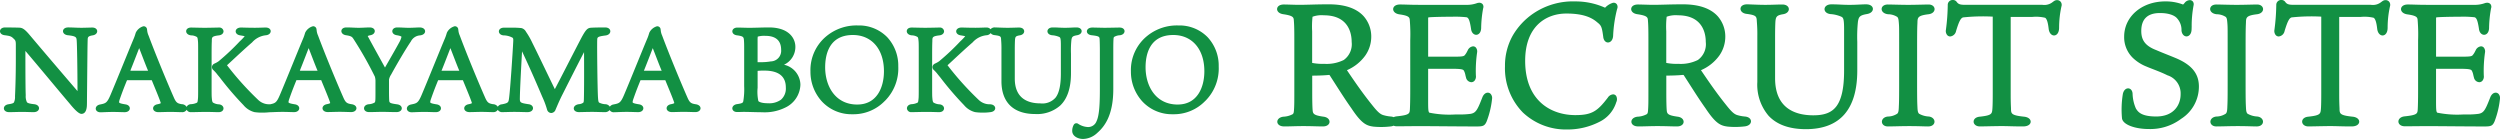
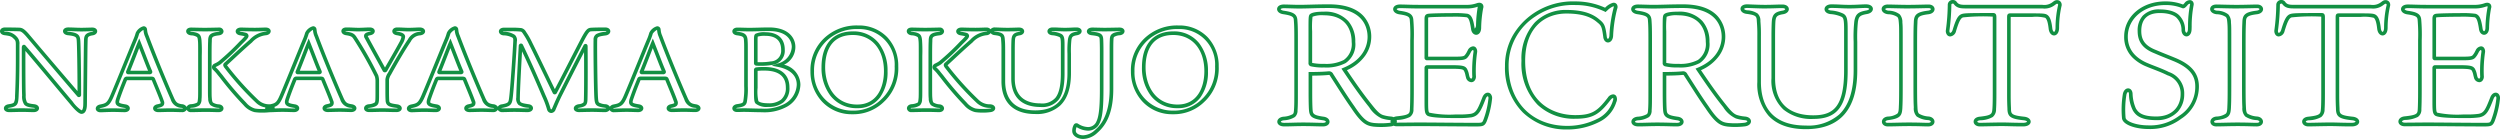
<svg xmlns="http://www.w3.org/2000/svg" width="414.107" height="23.018" viewBox="0 0 414.107 23.018">
  <g transform="translate(0.3 5.269)">
-     <path d="M4.033-2.756C5.965-.534,9.675,3.968,11.877,6.558c.734.908,1.391,1.507,1.642,1.507.29,0,.522-.193.6-.985.019-.271.019-.754.019-1.043.058-5.719.077-8.907.116-9.912.019-.618.155-.908,1.082-1.063.657-.1.676-.7-.019-.7-.271,0-1.333.039-1.739.039-.947,0-1.468-.058-2.241-.058-.754,0-.754.618-.019.7,1.449.155,1.662.406,1.72,1.159.058.618.135,4.927.135,9,0,.077-.077.116-.135.039C10.293,2.056,7.143-1.635,4.728-4.495,3.839-5.557,3.53-5.6,3.24-5.615c-.386-.019-2.087-.039-2.357-.039-.7,0-.773.618-.019.7A2.2,2.2,0,0,1,2.6-4.2a1.271,1.271,0,0,1,.348,1.063V-.785c0,3.265-.1,5.41-.135,6.26-.058,1.2-.155,1.41-1.295,1.584-.754.1-.715.715.019.715.638,0,1.507-.039,2.087-.039.734,0,1.449.039,1.971.039.773,0,.792-.638.058-.715-1.546-.174-1.6-.386-1.662-1.778-.039-.541-.058-3.265-.058-6.125V-2.6C3.936-2.794,3.994-2.814,4.033-2.756ZM18.582,5.379c-.6,1.391-.889,1.507-1.952,1.72-.638.135-.58.7.039.7.271,0,1.2-.058,2.067-.058.85,0,1.372.039,1.932.039.7,0,.754-.6.077-.7-1.391-.232-1.488-.386-1.1-1.449.425-1.217.831-2.222,1.14-2.976.058-.1.116-.174.213-.174h4.058c.271,0,.328.039.386.213.464,1.14,1.159,2.782,1.43,3.575.155.444.1.638-.7.792-.7.116-.657.715.077.715.406,0,1.333-.039,1.952-.039.754,0,1.488.039,1.932.039.7,0,.812-.618-.039-.715a1.658,1.658,0,0,1-1.526-1.237C27.354,3.06,25.461-1.538,24.359-4.495a3.313,3.313,0,0,1-.271-1.063c-.039-.232-.116-.29-.309-.29-.29,0-.947.657-.985.85-.039.116-.135.483-.309.908C21.635-2.079,19.413,3.447,18.582,5.379Zm4.5-8.714c.773,1.932,1.333,3.5,1.855,4.676.039.1.058.174-.174.174H21.326c-.116,0-.135-.019-.116-.116C21.693.278,22.717-2.466,23.084-3.335ZM42.271-5.6c-1.179,0-1.874-.039-2.319-.039-.754,0-.773.6-.1.7.812.135,1.043.174,1.043.406,0,.193-.444.618-.947,1.1A38.175,38.175,0,0,1,36.416-.108,4.179,4.179,0,0,1,35.7.3c-.406.193-.232.483-.155.56a11.058,11.058,0,0,1,1.121,1.275A50.47,50.47,0,0,0,40.59,6.712a3.209,3.209,0,0,0,1.642,1.063,9.927,9.927,0,0,0,2.512,0c.7-.1.618-.638-.019-.7a2.941,2.941,0,0,1-2.048-.734A49.244,49.244,0,0,1,37.382.471C37.305.3,37.266.278,37.363.143c.232-.174,2.57-2.415,4.232-3.845a3.828,3.828,0,0,1,2.473-1.256c.657-.077.7-.676-.019-.676C43.585-5.635,42.947-5.6,42.271-5.6Zm-6.028.657c.7-.077.657-.7.039-.7-.425,0-1.449.039-2.338.039-.734,0-1.855-.039-2.261-.039-.7,0-.7.618.039.7,1.275.155,1.314.425,1.391,1.159.039.386.039.5.039,2.531v4.56c0,2.029,0,2.261-.039,2.608-.077.792-.1.966-1.43,1.14-.657.077-.638.715-.019.715.522,0,1.584-.039,2.4-.039,1.063,0,1.758.039,2.164.039.7,0,.676-.618.058-.7-1.314-.193-1.372-.386-1.468-1.275-.039-.425-.039-.541-.039-2.493v-4.56c0-1.836.019-2.106.039-2.55C34.832-4.514,34.967-4.784,36.242-4.939ZM46.657,5.379c-.6,1.391-.889,1.507-1.952,1.72-.638.135-.58.7.039.7.271,0,1.2-.058,2.067-.058.85,0,1.372.039,1.932.039.7,0,.754-.6.077-.7-1.391-.232-1.488-.386-1.1-1.449.425-1.217.831-2.222,1.14-2.976.058-.1.116-.174.213-.174H53.13c.271,0,.328.039.386.213.464,1.14,1.159,2.782,1.43,3.575.155.444.1.638-.7.792-.7.116-.657.715.077.715.406,0,1.333-.039,1.952-.039.754,0,1.488.039,1.932.039.7,0,.812-.618-.039-.715a1.658,1.658,0,0,1-1.526-1.237C55.429,3.06,53.535-1.538,52.434-4.495a3.313,3.313,0,0,1-.271-1.063c-.039-.232-.116-.29-.309-.29-.29,0-.947.657-.985.85-.039.116-.135.483-.309.908C49.71-2.079,47.488,3.447,46.657,5.379Zm4.5-8.714c.773,1.932,1.333,3.5,1.855,4.676.039.1.058.174-.174.174H49.4c-.116,0-.135-.019-.116-.116C49.768.278,50.792-2.466,51.159-3.335Zm9.564-.947c-.193-.328-.155-.522.6-.676.638-.116.676-.7-.077-.7-.5,0-1.14.058-1.816.058-.657,0-1.217-.058-2.009-.058-.734,0-.715.6-.019.7.908.135,1.121.309,1.372.657a61.008,61.008,0,0,1,3.633,6.4,2.749,2.749,0,0,1,.116.889V4.722c0,.6,0,1.121-.019,1.353-.039.58-.116.831-1.372,1-.676.077-.676.7.039.7s1.43-.039,2.145-.039c.908,0,1.546.039,2.377.039.734,0,.812-.6.077-.7-1.159-.155-1.488-.271-1.565-.85-.019-.232-.039-.831-.039-1.546V2.674a2.261,2.261,0,0,1,.386-.966C65.457.046,66.926-2.466,67.834-3.8a2.121,2.121,0,0,1,1.739-1.14c.792-.1.734-.715-.039-.715-.425,0-1.082.058-1.816.058-.58,0-1.179-.058-1.894-.058-.657,0-.715.6-.019.7.831.135,1.024.328,1.024.56a2.735,2.735,0,0,1-.386,1.024c-.657,1.217-1.816,3.207-2.531,4.463-.058.077-.155.155-.232.019C63.506.761,61.612-2.62,60.723-4.282Zm9.41,9.661c-.6,1.391-.889,1.507-1.952,1.72-.638.135-.58.7.039.7.271,0,1.2-.058,2.067-.058.85,0,1.372.039,1.932.039.7,0,.754-.6.077-.7-1.391-.232-1.488-.386-1.1-1.449.425-1.217.831-2.222,1.14-2.976.058-.1.116-.174.213-.174h4.058c.271,0,.328.039.386.213.464,1.14,1.159,2.782,1.43,3.575.155.444.1.638-.7.792-.7.116-.657.715.077.715.406,0,1.333-.039,1.952-.039.754,0,1.488.039,1.932.039.7,0,.812-.618-.039-.715a1.658,1.658,0,0,1-1.526-1.237C78.905,3.06,77.012-1.538,75.91-4.495a3.313,3.313,0,0,1-.271-1.063c-.039-.232-.116-.29-.309-.29-.29,0-.947.657-.985.85-.039.116-.135.483-.309.908C73.186-2.079,70.964,3.447,70.133,5.379Zm4.5-8.714c.773,1.932,1.333,3.5,1.855,4.676.039.1.058.174-.174.174H72.877c-.116,0-.135-.019-.116-.116C73.244.278,74.268-2.466,74.635-3.335ZM85.2,7.736c.869,0,1.623.039,2.2.039.792,0,.792-.657.116-.715-1.526-.232-1.7-.367-1.681-1.391.019-1.488.232-5.333.406-8.54.019-.135.1-.135.135-.058,1.681,3.478,3.091,6.8,3.729,8.308A14.766,14.766,0,0,1,90.943,7.6c.155.406.618.483.85-.1.348-.792.58-1.391,1.217-2.647,1.2-2.377,2.763-5.449,3.961-7.748.039-.039.1-.077.1.077.019,1.488.039,6.956-.019,8.791-.019.676-.077.908-1.1,1.082-.773.116-.754.715,0,.715.309,0,1.372-.039,2.125-.039.908,0,1.333.039,2.087.039.85,0,.85-.618.116-.715-1.333-.193-1.411-.309-1.488-1.314-.1-1.353-.174-8.618-.135-9.6.019-.754.29-.889,1.623-1.063.715-.077.754-.734-.019-.734-.792,0-2.106.019-2.4.058-.348.039-.58.232-1.295,1.565-1.623,3.111-4.232,8.212-4.56,8.791-.058.1-.116.1-.155.019C91.31,3.7,88.682-1.789,87.929-3.277a12.024,12.024,0,0,0-1.024-1.8c-.193-.29-.309-.425-.56-.483-.715-.1-2.319-.058-2.821-.058-.754,0-.715.618-.077.676,1.913.213,1.932.58,1.894,1.333-.077,1.546-.483,7.864-.7,9.41-.116.869-.271,1.043-1.43,1.275-.676.077-.657.7.058.7C83.639,7.775,84.547,7.736,85.2,7.736Zm18.452-2.357c-.6,1.391-.889,1.507-1.952,1.72-.638.135-.58.7.039.7.271,0,1.2-.058,2.067-.058.85,0,1.372.039,1.932.039.7,0,.754-.6.077-.7-1.391-.232-1.488-.386-1.1-1.449.425-1.217.831-2.222,1.14-2.976.058-.1.116-.174.213-.174h4.058c.271,0,.328.039.386.213.464,1.14,1.159,2.782,1.43,3.575.155.444.1.638-.7.792-.7.116-.657.715.077.715.406,0,1.333-.039,1.951-.039.754,0,1.488.039,1.932.039.7,0,.812-.618-.039-.715a1.658,1.658,0,0,1-1.526-1.237c-1.217-2.763-3.111-7.362-4.212-10.318a3.313,3.313,0,0,1-.271-1.063c-.039-.232-.116-.29-.309-.29-.29,0-.947.657-.985.85-.039.116-.135.483-.309.908C106.71-2.079,104.487,3.447,103.657,5.379Zm4.5-8.714c.773,1.932,1.333,3.5,1.855,4.676.039.1.058.174-.174.174H106.4c-.116,0-.135-.019-.116-.116C106.767.278,107.792-2.466,108.159-3.335ZM127.4-5.654c-1.024,0-2.415.058-3.265.058-.58,0-1.449-.039-1.932-.039-.734,0-.773.618-.019.7.966.135,1.314.29,1.372,1.063.039.5.039.812.039,1.816V3.756a12.363,12.363,0,0,1-.155,2.589c-.1.367-.251.56-1.256.7-.734.1-.715.715-.077.715.328,0,.927-.019,1.256-.019.657,0,2.009.058,2.9.058a7.413,7.413,0,0,0,3.652-.715,4.074,4.074,0,0,0,2.4-3.555c0-1.758-1.353-2.84-3.323-3.227a3.247,3.247,0,0,0,2.493-3.034C131.48-3.857,130.688-5.654,127.4-5.654Zm-.135,12.559a2.712,2.712,0,0,1-1.836-.444c-.193-.193-.213-.58-.213-2.415V1.128c0-.116.019-.155.174-.174A8.72,8.72,0,0,1,126.63.9c2.589,0,3.864,1.121,3.864,3.092C130.495,6.133,129.123,6.905,127.268,6.905ZM125.954.1c-.155,0-.483,0-.638-.019-.077-.019-.1-.058-.1-.174V-3.76c0-.676.019-.831.135-.908a3.513,3.513,0,0,1,1.43-.193c1.7,0,2.937.734,2.937,2.628a2.062,2.062,0,0,1-1.952,2.2A9.288,9.288,0,0,1,125.954.1Zm16.192-6.086a7.467,7.467,0,0,0-4.908,1.6,6.972,6.972,0,0,0-2.666,5.7,6.556,6.556,0,0,0,6.647,6.8,6.931,6.931,0,0,0,5.256-2.2A7.136,7.136,0,0,0,148.522.51,6.168,6.168,0,0,0,142.146-5.982Zm4.6,7.284c0,3.227-1.526,5.816-4.715,5.816-3.69,0-5.623-2.976-5.623-6.473C136.407-2.408,137.721-5,141.3-5,144.851-5,146.745-2.176,146.745,1.3Zm14.878-6.9c-1.179,0-1.874-.039-2.319-.039-.754,0-.773.6-.1.7.811.135,1.043.174,1.043.406,0,.193-.444.618-.947,1.1a38.174,38.174,0,0,1-3.536,3.323,4.18,4.18,0,0,1-.715.406c-.406.193-.232.483-.155.56a11.057,11.057,0,0,1,1.121,1.275,50.47,50.47,0,0,0,3.922,4.579,3.209,3.209,0,0,0,1.642,1.063,9.927,9.927,0,0,0,2.512,0c.7-.1.618-.638-.019-.7a2.941,2.941,0,0,1-2.048-.734A49.243,49.243,0,0,1,156.734.471c-.077-.174-.116-.193-.019-.328.232-.174,2.57-2.415,4.231-3.845a3.828,3.828,0,0,1,2.473-1.256c.657-.077.7-.676-.019-.676C162.936-5.635,162.3-5.6,161.622-5.6Zm-6.028.657c.7-.077.657-.7.039-.7-.425,0-1.449.039-2.338.039-.734,0-1.855-.039-2.261-.039-.7,0-.7.618.039.7,1.275.155,1.314.425,1.391,1.159.039.386.039.5.039,2.531v4.56c0,2.029,0,2.261-.039,2.608-.077.792-.1.966-1.43,1.14-.657.077-.638.715-.019.715.522,0,1.584-.039,2.4-.039,1.063,0,1.758.039,2.164.039.7,0,.676-.618.058-.7-1.314-.193-1.372-.386-1.468-1.275-.039-.425-.039-.541-.039-2.493v-4.56c0-1.836.019-2.106.039-2.55C154.184-4.514,154.319-4.784,155.594-4.939ZM177.138-1.6a16.328,16.328,0,0,1,.077-2.338c.116-.638.29-.869,1.179-1.024.7-.116.7-.7-.058-.7-.56,0-1.024.058-1.894.058-.811,0-1.2-.058-2.029-.058-.734,0-.773.618-.077.7a3.683,3.683,0,0,1,1.314.328c.348.174.406.541.406,1.623V1.669c0,4.154-1.275,5.256-3.691,5.256-2.628,0-4.541-1.237-4.541-4.405V-2.215c0-.812.019-1.449.039-1.72.058-.657.251-.869,1.024-1,.676-.1.657-.7-.039-.7-.618,0-1.121.039-1.932.039-.792,0-1.816-.058-2.048-.058-.754,0-.715.6-.039.676,1.179.155,1.295.348,1.333,1.043a16.928,16.928,0,0,1,.058,1.72V2.944c0,2.956,1.468,5.14,5.294,5.14,2.976,0,5.623-1.353,5.623-6.454Zm5.372,5.874c0,2.666-.116,4.483-.58,5.429a1.781,1.781,0,0,1-1.681,1.14,3.491,3.491,0,0,1-1.816-.6.2.2,0,0,0-.29.077,1.729,1.729,0,0,0-.213.889c.019.618.754,1,1.507,1a3.178,3.178,0,0,0,2.164-.947c.831-.734,2.531-2.415,2.531-6.995V-2.215c0-1.237.019-1.526.039-1.855.039-.425.1-.734,1.314-.889.676-.077.7-.676,0-.676-.444,0-1.874.039-2.473.039-.386,0-1.642-.039-2.048-.039-.754,0-.831.6-.077.676,1.372.155,1.546.328,1.584.966.019.29.039,1.121.039,1.894Zm12.714-10.26a7.466,7.466,0,0,0-4.908,1.6,6.972,6.972,0,0,0-2.666,5.7,6.556,6.556,0,0,0,6.647,6.8,6.931,6.931,0,0,0,5.256-2.2A7.136,7.136,0,0,0,201.6.51,6.168,6.168,0,0,0,195.223-5.982Zm4.6,7.284c0,3.227-1.526,5.816-4.715,5.816-3.691,0-5.623-2.976-5.623-6.473C189.485-2.408,190.8-5,194.373-5,197.928-5,199.822-2.176,199.822,1.3Zm20.259.313c.254-.028.367.028.537.311,1.243,1.92,2.287,3.615,3.53,5.366,1.666,2.513,2.4,2.739,3.445,2.88a14.217,14.217,0,0,0,2.683-.028c1.073-.085,1.13-.96.085-1.045a6.4,6.4,0,0,1-1.327-.254c-.621-.2-1.13-.706-1.977-1.779C225.39,5,224.034,3,222.679.994c3.078-1.271,4.179-3.5,4.179-5.394,0-1.751-.875-5.083-6.721-5.083-2.174,0-3.53.085-4.942.085-.678,0-1.949-.056-2.513-.056-1.073,0-1.1.875-.028,1.017,1.525.226,1.92.508,1.977,1.243s.085,1.243.085,3.332V4.5c0,1.751,0,2.513-.057,3.248-.056.819-.141,1.13-2.005,1.384-1.017.113-1.045,1.017.113,1.017.932,0,1.864-.056,3.135-.056,1.412,0,2.4.056,3.248.056,1.045,0,1.073-.875.085-1.017-1.864-.254-2.033-.593-2.09-1.525-.028-.367-.056-1.327-.056-2.767V1.728C218.076,1.728,219.205,1.7,220.081,1.615ZM217.087-.079V-4c0-3.106-.028-3.643.113-3.9.169-.226.96-.367,2.118-.367,3.586,0,4.914,2.259,4.914,4.716,0,3.417-2.259,3.925-4.857,3.925A8.571,8.571,0,0,1,217.285.2C217.115.147,217.087.09,217.087-.079Zm19.2.819A.132.132,0,0,1,236.431.6h3.982c1.836,0,2.146.113,2.372.48a5.173,5.173,0,0,1,.367,1.186c.2.762,1.13.791,1.045-.226a21.888,21.888,0,0,1,.2-3.841c.113-.875-.593-.96-.988-.2a3.819,3.819,0,0,1-.565.875c-.282.282-.678.311-2.259.311h-4.151c-.113,0-.141-.028-.141-.169v-6.41c0-.424.113-.508.4-.537a53,53,0,0,1,6.354,0c.508.141.734.678.96,2.2.113.932,1.045.96,1.073-.141a19.836,19.836,0,0,1,.339-3.332c.141-.452-.169-.621-.593-.508a5.25,5.25,0,0,1-2.005.311h-7.794c-1.384,0-2.231-.056-3.106-.056-1.1,0-1.1.9,0,1.045,1.384.2,1.836.452,1.92,1.13a28.374,28.374,0,0,1,.085,3.445V4.326c0,1.864-.028,2.655-.056,3.248-.056,1.017-.311,1.271-2.457,1.5-1.017.113-.988,1.045.028,1.045.565,0,2.739-.028,3.7-.028,2.118,0,6.354.056,9.489.056.988,0,1.13-.056,1.384-.65a14.591,14.591,0,0,0,.875-3.671c.056-.819-.706-.96-1.045-.056-.791,2.033-1.1,2.683-2.146,2.88a13.408,13.408,0,0,1-1.723.113c-3.135.028-4.8-.085-5.337-.339-.339-.254-.339-.706-.339-2.4Zm29.652-9.6A11.4,11.4,0,0,0,261-9.963a11.512,11.512,0,0,0-6.778,1.92,9.987,9.987,0,0,0-4.6,8.5c0,6.326,4.321,10.195,10.025,10.195a11.255,11.255,0,0,0,5.2-1.243,5.123,5.123,0,0,0,2.626-3.078c.339-.847-.254-1.271-.875-.48-1.723,2.259-2.711,3.022-5.62,3.022-4.547,0-8.613-2.8-8.613-9.291,0-5.563,3.3-8.133,7.116-8.133,2.711,0,4.264.621,5.281,1.5.791.621.9.9,1.13,2.6.085.988.988.9,1.045-.141a21.989,21.989,0,0,1,.678-4.518c.169-.48-.113-.678-.367-.621C266.874-9.709,266.337-9.2,265.942-8.862ZM278.735,1.615c.254-.028.367.028.537.311,1.243,1.92,2.287,3.615,3.53,5.366,1.666,2.513,2.4,2.739,3.445,2.88a14.218,14.218,0,0,0,2.683-.028c1.073-.085,1.13-.96.085-1.045a6.4,6.4,0,0,1-1.327-.254c-.621-.2-1.13-.706-1.977-1.779C284.044,5,282.688,3,281.333.994c3.078-1.271,4.179-3.5,4.179-5.394,0-1.751-.875-5.083-6.721-5.083-2.174,0-3.53.085-4.942.085-.678,0-1.949-.056-2.513-.056-1.073,0-1.1.875-.028,1.017,1.525.226,1.92.508,1.977,1.243s.085,1.243.085,3.332V4.5c0,1.751,0,2.513-.057,3.248-.056.819-.141,1.13-2.005,1.384-1.017.113-1.045,1.017.113,1.017.932,0,1.864-.056,3.135-.056,1.412,0,2.4.056,3.248.056,1.045,0,1.073-.875.085-1.017-1.864-.254-2.033-.593-2.09-1.525-.028-.367-.056-1.327-.056-2.767V1.728C276.73,1.728,277.859,1.7,278.735,1.615ZM275.741-.079V-4c0-3.106-.028-3.643.113-3.9.169-.226.96-.367,2.118-.367,3.586,0,4.914,2.259,4.914,4.716,0,3.417-2.259,3.925-4.857,3.925A8.571,8.571,0,0,1,275.939.2C275.769.147,275.741.09,275.741-.079ZM307.37-3.553a23.87,23.87,0,0,1,.113-3.417c.169-.932.424-1.271,1.723-1.5,1.017-.169,1.017-1.017-.085-1.017-.819,0-1.5.085-2.767.085-1.186,0-1.751-.085-2.965-.085-1.073,0-1.13.9-.113,1.017a5.383,5.383,0,0,1,1.92.48c.508.254.593.791.593,2.372V1.22c0,6.072-1.864,7.681-5.394,7.681-3.841,0-6.636-1.807-6.636-6.439V-4.456c0-1.186.028-2.118.056-2.513.085-.96.367-1.271,1.5-1.468.988-.141.96-1.017-.056-1.017-.9,0-1.638.056-2.824.056-1.158,0-2.655-.085-2.993-.085-1.1,0-1.045.875-.057.988,1.723.226,1.892.508,1.949,1.525a24.731,24.731,0,0,1,.085,2.513v7.54c0,4.321,2.146,7.512,7.738,7.512,4.349,0,8.218-1.977,8.218-9.432Zm12.058-4.885c1.017-.113.96-1.017.057-1.017-.621,0-2.118.056-3.417.056-1.073,0-2.711-.056-3.3-.056-1.017,0-1.017.9.056,1.017,1.864.226,1.949.621,2.033,1.666.056.65.056.762.056,3.728V3.62c0,2.683-.028,3.106-.056,3.643-.056,1.186-.141,1.581-2.09,1.836-.96.113-.932,1.045-.028,1.045.763,0,2.316-.056,3.5-.056,1.553,0,2.57.056,3.163.056,1.017,0,.988-.932.085-1.045-1.92-.282-2.09-.537-2.146-1.807-.028-.621-.057-1.045-.057-3.671V-3.044c0-2.683.028-3.078.057-3.728C317.367-7.817,317.564-8.212,319.428-8.438Zm10.731.4c.226,0,.254.056.254.48V5.032c0,1.44-.028,2.174-.056,2.513-.085,1.045-.282,1.356-2.344,1.581-1.073.085-.96,1.017-.028,1.017.508,0,2.6-.056,3.643-.056,1.1,0,1.807.056,3.5.056,1.271,0,1.271-.9.141-1.017-2.174-.226-2.4-.565-2.429-1.581-.028-.621-.056-1.186-.056-2.372V-7.647c0-.311.028-.339.2-.339,4.857,0,5.563-.056,5.959.169.367.226.593.791.734,2.062.141,1.13,1.13,1.13,1.13-.169a16.857,16.857,0,0,1,.4-3.586.487.487,0,0,0-.763-.565,2.587,2.587,0,0,1-2.09.678H325.641c-.847,0-1.356-.056-1.751-.621a.539.539,0,0,0-.932.282,33.678,33.678,0,0,1-.311,4.208c-.113,1.017.819,1.017,1.1.085.537-1.779.847-2.287,1.356-2.457C325.528-8.015,326.206-8.043,330.159-8.043Zm33.8,11.889c0-1.723-.762-3.276-3.841-4.518-1.017-.424-1.864-.734-3.106-1.271-1.638-.65-2.6-1.581-2.6-3.417,0-1.807.875-3.276,3.389-3.276,2.09,0,2.852.734,3.022.932a3.126,3.126,0,0,1,.847,2.231c.113.988,1.045.932,1.073-.169a21.361,21.361,0,0,1,.339-4.038c.113-.621-.565-.65-.96-.141-.282.339-.424.424-.508.4a6.918,6.918,0,0,0-2.937-.537c-3.756,0-6.5,2.429-6.5,5.535A5.059,5.059,0,0,0,355.716.26c.762.339,2.344.875,3.445,1.44a3.432,3.432,0,0,1,2.372,3.417c0,1.807-1.13,3.982-4.349,3.982-2.739,0-3.248-.932-3.586-1.412a6.261,6.261,0,0,1-.621-2.655c-.057-.791-.819-.819-1.017.085a15.848,15.848,0,0,0-.141,3.925c.085.847,1.977,1.525,4.066,1.525a8.254,8.254,0,0,0,5.281-1.638A5.945,5.945,0,0,0,363.962,3.846Zm9.884-12.284c1.017-.113.96-1.017.056-1.017-.621,0-2.118.056-3.417.056-1.073,0-2.711-.056-3.3-.056-1.017,0-1.017.9.057,1.017,1.864.226,1.949.621,2.033,1.666.056.65.056.762.056,3.728V3.62c0,2.683-.028,3.106-.056,3.643-.056,1.186-.141,1.581-2.09,1.836-.96.113-.932,1.045-.028,1.045.762,0,2.316-.056,3.5-.056,1.553,0,2.57.056,3.163.056,1.017,0,.988-.932.085-1.045-1.92-.282-2.09-.537-2.146-1.807-.028-.621-.056-1.045-.056-3.671V-3.044c0-2.683.028-3.078.056-3.728C371.785-7.817,371.982-8.212,373.846-8.438Zm10.731.4c.226,0,.254.056.254.48V5.032c0,1.44-.028,2.174-.056,2.513-.085,1.045-.282,1.356-2.344,1.581-1.073.085-.96,1.017-.028,1.017.508,0,2.6-.056,3.643-.056,1.1,0,1.807.056,3.5.056,1.271,0,1.271-.9.141-1.017-2.174-.226-2.4-.565-2.429-1.581-.028-.621-.057-1.186-.057-2.372V-7.647c0-.311.028-.339.2-.339,4.857,0,5.563-.056,5.959.169.367.226.593.791.734,2.062.141,1.13,1.13,1.13,1.13-.169a16.859,16.859,0,0,1,.4-3.586.487.487,0,0,0-.762-.565,2.587,2.587,0,0,1-2.09.678H380.059c-.847,0-1.356-.056-1.751-.621a.539.539,0,0,0-.932.282,33.686,33.686,0,0,1-.311,4.208c-.113,1.017.819,1.017,1.1.085.537-1.779.847-2.287,1.356-2.457C379.946-8.015,380.624-8.043,384.577-8.043ZM403.244.74A.132.132,0,0,1,403.385.6h3.982c1.836,0,2.146.113,2.372.48a5.174,5.174,0,0,1,.367,1.186c.2.762,1.13.791,1.045-.226a21.886,21.886,0,0,1,.2-3.841c.113-.875-.593-.96-.988-.2a3.822,3.822,0,0,1-.565.875c-.282.282-.678.311-2.259.311h-4.151c-.113,0-.141-.028-.141-.169v-6.41c0-.424.113-.508.4-.537a53,53,0,0,1,6.354,0c.508.141.734.678.96,2.2.113.932,1.045.96,1.073-.141a19.833,19.833,0,0,1,.339-3.332c.141-.452-.169-.621-.593-.508a5.25,5.25,0,0,1-2.005.311h-7.794c-1.384,0-2.231-.056-3.106-.056-1.1,0-1.1.9,0,1.045,1.384.2,1.836.452,1.92,1.13a28.372,28.372,0,0,1,.085,3.445V4.326c0,1.864-.028,2.655-.056,3.248-.057,1.017-.311,1.271-2.457,1.5-1.017.113-.988,1.045.028,1.045.565,0,2.739-.028,3.7-.028,2.118,0,6.354.056,9.489.056.988,0,1.13-.056,1.384-.65a14.591,14.591,0,0,0,.875-3.671c.056-.819-.706-.96-1.045-.056-.791,2.033-1.1,2.683-2.146,2.88a13.409,13.409,0,0,1-1.723.113c-3.135.028-4.8-.085-5.337-.339-.339-.254-.339-.706-.339-2.4Z" transform="translate(-0.329 5.23)" fill="#129043" />
-     <path d="M323.511-10.5a.735.735,0,0,1,.626.309c.3.42.635.492,1.5.492h12.708a2.2,2.2,0,0,0,1.72-.479c.061-.045.125-.093.2-.143a.874.874,0,0,1,.5-.159.762.762,0,0,1,.617.3.842.842,0,0,1,.107.755,16.371,16.371,0,0,0-.384,3.508c0,.893-.422,1.292-.84,1.292-.374,0-.794-.337-.888-1.09-.12-1.078-.307-1.662-.589-1.84a6.527,6.527,0,0,0-2.19-.134l-1.23,0c-.634,0-1.386,0-2.283,0,0,.012,0,.025,0,.039V5.173c0,1.127.025,1.685.052,2.276l0,.088c.022.779.03,1.07,2.16,1.291.784.078,1.117.487,1.1.857-.017.35-.361.758-1.271.758-.942,0-1.583-.017-2.148-.033-.465-.013-.866-.024-1.353-.024-.613,0-1.6.02-2.391.036-.558.011-1.04.021-1.251.021-.661,0-1.023-.385-1.038-.766s.3-.789,1.037-.849c1.986-.218,2.006-.471,2.074-1.307.021-.249.056-.9.056-2.489V-7.563c0-.075,0-.135,0-.18a31.107,31.107,0,0,0-4.919.128c-.352.121-.629.511-1.155,2.256a1.113,1.113,0,0,1-.969.9.669.669,0,0,1-.5-.227,1.081,1.081,0,0,1-.213-.88l.005-.032a33.665,33.665,0,0,0,.3-4.143A.806.806,0,0,1,323.511-10.5Zm14.837,1.4H325.641c-.862,0-1.51-.054-2-.749l0-.006a.162.162,0,0,0-.129-.045c-.106,0-.253.061-.253.161a33.922,33.922,0,0,1-.314,4.254.56.56,0,0,0,.065.4.07.07,0,0,0,.057.027c.1,0,.29-.129.4-.476.556-1.844.9-2.44,1.548-2.654l.018-.005c.452-.121,1.016-.151,5.132-.151.554,0,.554.433.554.78V5.032c0,1.527-.031,2.223-.058,2.538a1.615,1.615,0,0,1-.55,1.314,4.327,4.327,0,0,1-2.06.541h-.009c-.372.029-.492.169-.49.228s.134.19.438.19c.206,0,.685-.01,1.239-.021.8-.016,1.785-.036,2.4-.036.5,0,.92.012,1.37.024.562.015,1.2.033,2.132.033.47,0,.659-.141.672-.189-.006-.036-.154-.188-.56-.229-2.157-.224-2.662-.574-2.7-1.87l0-.079c-.027-.6-.053-1.163-.053-2.3V-7.647c0-.239,0-.639.5-.639.941,0,1.726,0,2.384,0l1.232,0c1.714,0,2.15.02,2.492.215l.008.005c.48.3.725.936.875,2.284.049.395.214.56.292.56.061,0,.24-.171.24-.7v-.006a16.974,16.974,0,0,1,.407-3.662.269.269,0,0,0-.009-.228.171.171,0,0,0-.138-.057.277.277,0,0,0-.156.05c-.063.045-.124.091-.182.134A2.759,2.759,0,0,1,338.349-9.1Zm39.581-1.4a.735.735,0,0,1,.626.309c.3.42.635.492,1.5.492h12.708a2.2,2.2,0,0,0,1.72-.479c.061-.045.125-.093.2-.143a.874.874,0,0,1,.5-.159.762.762,0,0,1,.617.3.842.842,0,0,1,.107.755,16.373,16.373,0,0,0-.384,3.508c0,.893-.422,1.292-.84,1.292-.374,0-.794-.337-.888-1.09-.12-1.078-.307-1.662-.59-1.841a6.541,6.541,0,0,0-2.19-.134l-1.23,0c-.634,0-1.386,0-2.283,0,0,.012,0,.025,0,.039V5.173c0,1.128.026,1.686.053,2.278l0,.086c.022.779.03,1.07,2.16,1.291.784.078,1.117.487,1.1.857-.017.35-.361.758-1.271.758-.942,0-1.583-.017-2.148-.033-.465-.013-.866-.024-1.353-.024-.613,0-1.6.02-2.391.036-.558.011-1.04.021-1.251.021-.661,0-1.023-.385-1.038-.766s.3-.789,1.037-.849c1.986-.218,2.006-.471,2.074-1.307.021-.25.055-.9.055-2.489V-7.563c0-.075,0-.135,0-.18a31.107,31.107,0,0,0-4.919.128c-.352.121-.629.511-1.155,2.256a1.114,1.114,0,0,1-.969.9.669.669,0,0,1-.5-.227,1.08,1.08,0,0,1-.213-.88l.005-.032a33.7,33.7,0,0,0,.3-4.143A.806.806,0,0,1,377.929-10.5Zm14.837,1.4H380.059c-.862,0-1.51-.054-2-.749l0-.006a.162.162,0,0,0-.129-.045c-.106,0-.253.061-.253.161a33.939,33.939,0,0,1-.314,4.254.56.56,0,0,0,.065.4.07.07,0,0,0,.057.027c.1,0,.29-.129.4-.476.556-1.844.9-2.44,1.548-2.654l.018-.005c.452-.121,1.016-.151,5.132-.151.554,0,.554.433.554.78V5.032c0,1.526-.031,2.223-.057,2.538a1.615,1.615,0,0,1-.55,1.314,4.328,4.328,0,0,1-2.06.541h-.009c-.372.029-.492.169-.49.228s.134.19.438.19c.206,0,.685-.01,1.239-.021.8-.016,1.785-.036,2.4-.036.5,0,.92.012,1.37.024.562.015,1.2.033,2.132.033.47,0,.659-.141.672-.189-.006-.036-.154-.188-.56-.229-2.157-.224-2.662-.574-2.7-1.87l0-.077c-.027-.6-.053-1.164-.053-2.3V-7.647c0-.239,0-.639.5-.639.941,0,1.726,0,2.384,0l1.232,0c1.714,0,2.15.02,2.492.215l.008.005c.48.3.725.936.875,2.284.049.395.215.56.292.56.061,0,.24-.171.24-.7v-.006a16.972,16.972,0,0,1,.407-3.662.269.269,0,0,0-.009-.228.171.171,0,0,0-.138-.057.277.277,0,0,0-.156.05c-.063.045-.124.091-.183.134A2.76,2.76,0,0,1,392.767-9.1ZM362.75-10.477a.635.635,0,0,1,.5.221.733.733,0,0,1,.132.629v.005a18.414,18.414,0,0,0-.318,3.5c0,.156-.01.319-.015.491-.02.8-.453,1.161-.845,1.161-.356,0-.749-.3-.826-.967A2.837,2.837,0,0,0,360.61-7.5l-.011-.012c-.118-.138-.809-.827-2.794-.827-2.05,0-3.089,1-3.089,2.976,0,1.551.7,2.46,2.409,3.138l.008,0c.742.32,1.343.56,1.925.792.4.158.77.307,1.178.477,2.783,1.123,4.025,2.6,4.025,4.8a6.311,6.311,0,0,1-2.919,5.326,8.51,8.51,0,0,1-5.457,1.7c-2.057,0-4.253-.671-4.365-1.8a15.979,15.979,0,0,1,.146-4.017c.148-.677.559-.916.866-.916.338,0,.7.268.743.865a6.54,6.54,0,0,0,.568,2.509l.051.074c.313.453.838,1.211,3.29,1.211,2.989,0,4.049-1.983,4.049-3.682a3.133,3.133,0,0,0-2.194-3.143l-.015-.007c-.692-.355-1.606-.709-2.34-.994C356.251.8,355.877.659,355.6.535A6.913,6.913,0,0,1,353.3-.93a4.774,4.774,0,0,1-1.419-3.5c0-3.326,2.921-5.835,6.8-5.835a7.883,7.883,0,0,1,2.959.52,2.1,2.1,0,0,0,.254-.268A1.13,1.13,0,0,1,362.75-10.477Zm.042.741a.226.226,0,0,0,0-.136.118.118,0,0,0-.039-.005.556.556,0,0,0-.387.24l-.006.008c-.309.371-.5.508-.707.508a.4.4,0,0,1-.127-.02l-.017-.006-.052-.022a7.22,7.22,0,0,0-2.774-.493c-3.532,0-6.2,2.251-6.2,5.235,0,2.006,1.125,3.49,3.345,4.411l.007,0c.267.119.636.262,1.064.428.744.289,1.67.648,2.389,1.016a3.744,3.744,0,0,1,2.543,3.688,4.291,4.291,0,0,1-1.043,2.868A4.653,4.653,0,0,1,357.185,9.4c-2.767,0-3.428-.956-3.784-1.47l-.048-.069a6.156,6.156,0,0,1-.675-2.8V5.054c-.015-.215-.1-.315-.145-.315s-.206.108-.279.442a15.525,15.525,0,0,0-.136,3.827c.059.585,1.717,1.259,3.768,1.259a7.961,7.961,0,0,0,5.1-1.58,5.61,5.61,0,0,0,2.673-4.841c0-1.368-.434-2.941-3.653-4.24-.407-.17-.779-.318-1.173-.475-.584-.233-1.188-.474-1.936-.8-1.925-.764-2.783-1.9-2.783-3.694a3.642,3.642,0,0,1,.829-2.516,3.667,3.667,0,0,1,2.86-1.06c2.173,0,3.027.781,3.244,1.031a3.383,3.383,0,0,1,.923,2.4c.033.292.156.43.229.43s.235-.17.246-.578c.005-.173.01-.336.015-.492A18.873,18.873,0,0,1,362.792-9.736ZM261-10.263a11.853,11.853,0,0,1,4.9,1.043,2.942,2.942,0,0,1,1.3-.814.688.688,0,0,1,.129-.012.618.618,0,0,1,.513.259.8.8,0,0,1,.056.76,21.562,21.562,0,0,0-.665,4.45c-.041.765-.471,1.115-.852,1.115-.351,0-.731-.3-.791-.961-.225-1.684-.327-1.853-1.017-2.4l-.01-.009c-1.128-.972-2.744-1.424-5.085-1.424-3.3,0-6.816,2.058-6.816,7.833,0,6.629,4.294,8.991,8.313,8.991,2.752,0,3.666-.654,5.381-2.9a1.14,1.14,0,0,1,.871-.537.607.607,0,0,1,.51.27,1.123,1.123,0,0,1,.013,1.037,5.376,5.376,0,0,1-2.772,3.238,11.574,11.574,0,0,1-5.33,1.274,10.389,10.389,0,0,1-7.362-2.811A10.455,10.455,0,0,1,249.319.457a10.165,10.165,0,0,1,1.259-5.021,11.272,11.272,0,0,1,3.472-3.725A11.686,11.686,0,0,1,261-10.263ZM265.982-8.5l-.181-.1A11.13,11.13,0,0,0,261-9.663,11.111,11.111,0,0,0,254.395-7.8,9.647,9.647,0,0,0,249.919.457c0,5.918,3.908,9.895,9.725,9.895A10.98,10.98,0,0,0,264.7,9.142l.006,0a4.828,4.828,0,0,0,2.476-2.913l0-.006c.121-.3.069-.466.044-.487h-.008c-.059,0-.208.064-.4.3-1.794,2.352-2.892,3.136-5.856,3.136a8.8,8.8,0,0,1-6.218-2.293,9.773,9.773,0,0,1-2.695-7.3,8.893,8.893,0,0,1,2.214-6.362,7.158,7.158,0,0,1,5.2-2.071c2.489,0,4.228.5,5.471,1.565.888.7,1.01,1.095,1.237,2.79l0,.014c.025.3.139.42.194.42.075,0,.232-.167.253-.552a22.1,22.1,0,0,1,.688-4.582l.006-.02c.05-.141.034-.21.023-.225a.059.059,0,0,0-.043,0l-.021,0-.021,0a3.011,3.011,0,0,0-.974.672l-.153.132Zm-20.925-1.542a.683.683,0,0,1,.571.258.716.716,0,0,1,.075.659,19.559,19.559,0,0,0-.33,3.265c-.02.778-.429,1.126-.826,1.126-.351,0-.765-.3-.845-.954-.227-1.53-.436-1.867-.743-1.952a17.429,17.429,0,0,0-2.427-.087c-1.7,0-3.477.052-3.808.1h-.009a.512.512,0,0,0-.1.018.7.7,0,0,0-.022.22v6.28h3.992c1.446,0,1.844-.026,2.042-.218A2.908,2.908,0,0,0,243.064-2l.078-.145a1.092,1.092,0,0,1,.894-.679.617.617,0,0,1,.469.213,1.021,1.021,0,0,1,.188.843v.005a21.493,21.493,0,0,0-.195,3.78,1.1,1.1,0,0,1-.237.869.7.7,0,0,1-.521.23.953.953,0,0,1-.876-.775c-.039-.128-.068-.259-.1-.387a2.542,2.542,0,0,0-.24-.727c-.132-.213-.3-.333-2.114-.333H236.59V6.021c0,1.526.008,1.972.2,2.143a16.589,16.589,0,0,0,4.282.3c.282,0,.583,0,.894,0a13.266,13.266,0,0,0,1.676-.109c.858-.164,1.113-.627,1.916-2.693.19-.507.531-.811.911-.811a.656.656,0,0,1,.483.213,1.028,1.028,0,0,1,.23.784,14.772,14.772,0,0,1-.9,3.767c-.322.751-.621.833-1.66.833-1.722,0-3.8-.017-5.627-.032-1.5-.012-2.907-.024-3.862-.024-.542,0-1.467.009-2.282.017-.628.006-1.171.011-1.417.011a1.469,1.469,0,0,1-.57-.1,1.749,1.749,0,0,1-.564.132,13.3,13.3,0,0,1-2.75.026c-1.131-.153-1.943-.434-3.649-3.008-.938-1.322-1.767-2.617-2.644-3.986-.287-.448-.584-.912-.89-1.386l-.005-.009c-.1-.171-.128-.171-.175-.171a.666.666,0,0,0-.071,0c-.87.084-1.916.109-2.727.114V4.835c0,1.493.03,2.411.056,2.744.045.736.061,1.009,1.831,1.251.713.1,1,.517.979.884s-.377.73-1.1.73c-.374,0-.767-.011-1.222-.023-.579-.016-1.234-.033-2.026-.033-.68,0-1.251.016-1.8.031-.461.013-.9.025-1.331.025-.834,0-1.152-.4-1.171-.746-.02-.361.291-.786,1.02-.869a3.541,3.541,0,0,0,1.529-.415c.151-.122.186-.28.214-.691.056-.725.056-1.458.056-3.227V-3.863c0-2.116-.03-2.613-.084-3.309-.035-.461-.133-.733-1.722-.969-.755-.1-1.07-.518-1.046-.889s.378-.725,1.118-.725c.274,0,.7.013,1.159.026.494.015,1,.03,1.355.03.626,0,1.228-.016,1.926-.035.847-.023,1.808-.049,3.016-.049,2.644,0,4.587.668,5.775,1.984a5.091,5.091,0,0,1,1.246,3.4,5.433,5.433,0,0,1-.989,3.1,7.257,7.257,0,0,1-3.04,2.424c1.267,1.873,2.585,3.8,4.16,5.752.873,1.106,1.318,1.515,1.828,1.68a6.1,6.1,0,0,0,1.262.243h.005a1.656,1.656,0,0,1,.487.108,1.551,1.551,0,0,1,.5-.135c2.135-.225,2.148-.454,2.19-1.215.027-.568.056-1.334.056-3.231V-3.835a28.679,28.679,0,0,0-.082-3.406c-.05-.4-.187-.661-1.665-.872-.78-.1-1.107-.53-1.082-.912.023-.363.38-.73,1.125-.73.392,0,.769.011,1.2.024.532.015,1.135.033,1.9.033h7.794a4.926,4.926,0,0,0,1.894-.289l.034-.011A1.231,1.231,0,0,1,245.056-10.043Zm.087.614a.206.206,0,0,0-.087-.014.62.62,0,0,0-.145.02,5.5,5.5,0,0,1-2.1.325h-7.794c-.775,0-1.383-.018-1.919-.033-.431-.013-.8-.023-1.187-.023s-.524.131-.526.168.125.223.564.279c1.356.194,2.064.462,2.18,1.39a28.793,28.793,0,0,1,.087,3.482V4.326c0,1.91-.029,2.685-.057,3.262a1.447,1.447,0,0,1-.582,1.283,5.131,5.131,0,0,1-2.143.5l-.063.009a.627.627,0,0,1,.04.216.637.637,0,0,1-.038.22h.059c.244,0,.785-.005,1.411-.011.817-.008,1.743-.017,2.288-.017.957,0,2.37.012,3.867.024,1.829.015,3.9.032,5.622.032.908,0,.919-.026,1.108-.468a14.235,14.235,0,0,0,.852-3.569.473.473,0,0,0-.069-.338.056.056,0,0,0-.044-.022c-.077,0-.234.113-.351.425-.783,2.014-1.149,2.839-2.371,3.07l-.013,0a13.6,13.6,0,0,1-1.765.116c-.31,0-.613,0-.9,0-3.353,0-4.2-.2-4.569-.372l-.027-.013-.024-.018c-.459-.344-.459-.831-.459-2.64V.74A.431.431,0,0,1,236.431.3h3.982c1.867,0,2.309.1,2.628.623l0,.008a3.077,3.077,0,0,1,.307.9c.027.124.053.24.086.347l0,.013c.056.215.194.332.3.332a.1.1,0,0,0,.08-.037.6.6,0,0,0,.08-.421V2.05a22.125,22.125,0,0,1,.2-3.892.526.526,0,0,0-.043-.369.019.019,0,0,0-.019-.009c-.068,0-.227.1-.363.358l0,.006-.076.142a3.47,3.47,0,0,1-.53.792l-.01.01c-.38.38-.9.4-2.471.4h-4.151a.411.411,0,0,1-.441-.469v-6.41c0-.545.192-.787.662-.835.407-.051,2.285-.1,3.88-.1a16.227,16.227,0,0,1,2.586.108c.723.2.956.949,1.178,2.448v.008c.035.292.17.429.25.429s.216-.172.226-.541a20.122,20.122,0,0,1,.345-3.387l.007-.027A.28.28,0,0,0,245.144-9.428ZM230.339,9.4a6.683,6.683,0,0,1-1.383-.263l-.015,0a4.868,4.868,0,0,1-2.121-1.879c-1.673-2.069-3.054-4.113-4.39-6.089l-.206-.3.34-.14c3.6-1.488,3.994-4.074,3.994-5.116,0-1.438-.626-4.783-6.421-4.783-1.2,0-2.156.026-3,.049-.673.018-1.308.036-1.942.036-.359,0-.874-.015-1.373-.03-.45-.013-.876-.026-1.141-.026-.381,0-.517.129-.519.164s.123.2.53.255c1.455.215,2.158.5,2.237,1.517.055.711.086,1.217.086,3.355V4.5c0,1.734,0,2.525-.057,3.271a1.409,1.409,0,0,1-.435,1.114,3.749,3.749,0,0,1-1.829.544h-.007c-.353.039-.5.187-.492.24s.145.179.572.179.857-.012,1.315-.025c.53-.015,1.131-.032,1.82-.032.8,0,1.46.018,2.042.034.451.012.84.023,1.205.023s.5-.129.505-.173-.1-.2-.463-.247c-1.945-.265-2.278-.663-2.347-1.8-.026-.339-.057-1.276-.057-2.786V1.428h.3c1.168,0,2.221-.04,2.965-.112a1.216,1.216,0,0,1,.133-.008.758.758,0,0,1,.686.457c.307.474.6.937.89,1.385.874,1.365,1.7,2.655,2.631,3.967l.005.008c1.683,2.539,2.368,2.632,3.235,2.749h.009a12.982,12.982,0,0,0,2.61-.031c.05,0,.1-.01.137-.017a.659.659,0,0,1-.032-.2.673.673,0,0,1,.038-.229ZM412.01-10.043a.683.683,0,0,1,.571.258.716.716,0,0,1,.075.659,19.551,19.551,0,0,0-.33,3.265c-.02.778-.429,1.126-.826,1.126-.351,0-.764-.3-.845-.953-.227-1.531-.437-1.868-.743-1.953a17.428,17.428,0,0,0-2.427-.087c-1.7,0-3.477.052-3.808.1h-.009a.511.511,0,0,0-.1.018.7.7,0,0,0-.022.22v6.28h3.992c1.446,0,1.844-.026,2.042-.218A2.911,2.911,0,0,0,410.018-2l.078-.145a1.092,1.092,0,0,1,.894-.679.617.617,0,0,1,.469.213,1.021,1.021,0,0,1,.188.843v.005a21.487,21.487,0,0,0-.195,3.78,1.1,1.1,0,0,1-.237.869.7.7,0,0,1-.521.23.953.953,0,0,1-.875-.774c-.039-.128-.068-.26-.1-.387a2.541,2.541,0,0,0-.24-.727c-.132-.213-.3-.333-2.114-.333h-3.823V6.021c0,1.527.008,1.972.2,2.143a16.594,16.594,0,0,0,4.282.3c.282,0,.583,0,.894,0a13.265,13.265,0,0,0,1.676-.109c.858-.164,1.113-.627,1.916-2.693.19-.507.531-.811.911-.811a.656.656,0,0,1,.483.213,1.028,1.028,0,0,1,.23.784,14.771,14.771,0,0,1-.9,3.767c-.322.751-.621.833-1.66.833-1.722,0-3.8-.017-5.627-.032-1.5-.012-2.907-.024-3.862-.024-.542,0-1.466.009-2.282.017-.628.006-1.171.011-1.417.011-.714,0-1.055-.379-1.076-.754s.288-.808,1.014-.889c2.135-.225,2.148-.454,2.19-1.215.027-.568.056-1.334.056-3.231V-3.835a28.674,28.674,0,0,0-.082-3.406c-.05-.4-.187-.661-1.665-.872-.78-.1-1.107-.53-1.082-.912.023-.363.38-.73,1.125-.73.392,0,.769.011,1.2.024.532.015,1.135.033,1.9.033h7.794a4.926,4.926,0,0,0,1.894-.289l.034-.011A1.231,1.231,0,0,1,412.01-10.043Zm.087.614a.206.206,0,0,0-.087-.014.621.621,0,0,0-.145.02,5.5,5.5,0,0,1-2.1.325h-7.794c-.775,0-1.383-.018-1.919-.033-.431-.013-.8-.023-1.187-.023s-.524.131-.526.168.125.223.564.279c1.356.194,2.064.462,2.18,1.39a28.8,28.8,0,0,1,.087,3.482V4.326c0,1.91-.029,2.685-.057,3.262a1.447,1.447,0,0,1-.582,1.283,5.131,5.131,0,0,1-2.143.5c-.347.038-.484.188-.48.259s.159.187.477.187c.244,0,.785-.005,1.411-.011.817-.008,1.743-.017,2.288-.017.957,0,2.37.012,3.867.024,1.829.015,3.9.032,5.622.032.908,0,.919-.026,1.108-.468a14.234,14.234,0,0,0,.852-3.569.473.473,0,0,0-.069-.338.056.056,0,0,0-.044-.022c-.077,0-.234.113-.351.425-.783,2.014-1.149,2.839-2.371,3.07l-.013,0a13.6,13.6,0,0,1-1.765.116c-.31,0-.613,0-.9,0-3.353,0-4.2-.2-4.569-.372l-.027-.013-.024-.018c-.459-.344-.459-.831-.459-2.64V.74A.431.431,0,0,1,403.385.3h3.982c1.867,0,2.309.1,2.628.623l0,.008a3.077,3.077,0,0,1,.307.9c.027.124.053.24.086.347l0,.013c.056.215.194.332.3.332a.1.1,0,0,0,.08-.037.6.6,0,0,0,.08-.421V2.05a22.119,22.119,0,0,1,.2-3.892.526.526,0,0,0-.043-.369.019.019,0,0,0-.019-.009c-.068,0-.227.1-.363.358l0,.006-.076.142a3.471,3.471,0,0,1-.53.792l-.01.01c-.38.38-.9.4-2.471.4h-4.151a.411.411,0,0,1-.441-.469v-6.41c0-.544.192-.787.662-.835.407-.051,2.285-.1,3.88-.1a16.226,16.226,0,0,1,2.586.108c.723.2.956.949,1.178,2.448v.008c.035.292.17.429.25.429s.216-.172.226-.541a20.11,20.11,0,0,1,.345-3.387l.007-.027A.28.28,0,0,0,412.1-9.428ZM278.791-9.783c2.644,0,4.587.668,5.775,1.984a5.091,5.091,0,0,1,1.246,3.4,5.433,5.433,0,0,1-.989,3.1,7.257,7.257,0,0,1-3.04,2.424c1.267,1.873,2.585,3.8,4.16,5.752.873,1.106,1.318,1.515,1.828,1.68a6.1,6.1,0,0,0,1.262.243h.005c.76.062,1.029.468,1.029.8,0,.377-.345.784-1.114.845a13.3,13.3,0,0,1-2.75.026c-1.131-.153-1.943-.434-3.65-3.009-.938-1.322-1.766-2.616-2.643-3.985-.287-.448-.584-.912-.891-1.386l-.005-.009c-.1-.171-.128-.171-.175-.171a.666.666,0,0,0-.071,0c-.87.084-1.915.109-2.727.114V4.835c0,1.492.03,2.411.056,2.744.045.736.061,1.009,1.831,1.251.713.1,1,.517.979.884s-.377.73-1.1.73c-.374,0-.767-.011-1.222-.023-.579-.016-1.234-.033-2.026-.033-.68,0-1.251.016-1.8.031-.461.013-.9.025-1.331.025-.834,0-1.152-.4-1.171-.746-.02-.361.291-.786,1.02-.868a3.541,3.541,0,0,0,1.529-.415c.151-.122.186-.28.214-.691.056-.725.056-1.458.056-3.227V-3.863c0-2.116-.03-2.613-.084-3.309-.035-.461-.133-.733-1.722-.969-.755-.1-1.07-.518-1.046-.889s.378-.725,1.118-.725c.274,0,.7.013,1.159.026.494.015,1,.03,1.355.03.626,0,1.228-.016,1.926-.035C276.622-9.757,277.583-9.783,278.791-9.783ZM288.994,9.4a6.686,6.686,0,0,1-1.383-.263l-.015,0a4.868,4.868,0,0,1-2.121-1.879c-1.673-2.069-3.054-4.113-4.39-6.089l-.206-.3.34-.14c3.6-1.488,3.994-4.074,3.994-5.116,0-1.438-.626-4.783-6.421-4.783-1.2,0-2.156.026-3,.049-.673.018-1.308.036-1.942.036-.359,0-.874-.015-1.373-.03-.45-.013-.876-.026-1.141-.026-.381,0-.517.129-.519.164s.123.2.53.255c1.455.215,2.158.5,2.237,1.517.055.711.086,1.217.086,3.355V4.5c0,1.734,0,2.525-.057,3.271a1.409,1.409,0,0,1-.435,1.114,3.749,3.749,0,0,1-1.829.544h-.007c-.353.039-.5.187-.492.24s.145.179.572.179.857-.012,1.315-.025c.53-.015,1.131-.032,1.82-.032.8,0,1.46.018,2.042.034.451.012.84.023,1.206.023s.5-.129.505-.173-.1-.2-.463-.247c-1.945-.265-2.278-.663-2.347-1.8-.026-.339-.057-1.276-.057-2.786V1.428h.3c1.168,0,2.221-.04,2.964-.112a1.216,1.216,0,0,1,.133-.008.758.758,0,0,1,.686.457c.307.474.6.937.89,1.385.874,1.365,1.7,2.654,2.63,3.966l.005.008c1.683,2.539,2.368,2.632,3.235,2.749h.009a12.982,12.982,0,0,0,2.61-.031c.4-.032.561-.188.561-.247S289.331,9.426,288.994,9.4Zm.444-19.181c.125,0,.38.01.732.024.64.026,1.516.06,2.261.06.629,0,1.122-.016,1.6-.031.411-.013.8-.026,1.226-.026.71,0,1.053.364,1.079.725s-.265.784-.975.888c-1.021.179-1.175.4-1.246,1.2-.027.383-.055,1.3-.055,2.487V2.462c0,5.074,3.446,6.139,6.336,6.139,1.835,0,3-.447,3.784-1.448.881-1.128,1.31-3.069,1.31-5.933V-5.614c0-1.617-.107-1.944-.427-2.1l-.023-.013a5.32,5.32,0,0,0-1.8-.438c-.711-.081-1.009-.487-.989-.854s.382-.76,1.14-.76c.618,0,1.074.022,1.515.043s.867.042,1.45.042c.7,0,1.218-.026,1.678-.049.369-.018.718-.036,1.09-.036.794,0,1.108.382,1.135.709.03.362-.268.782-1,.9-1.227.213-1.338.489-1.477,1.255a24.592,24.592,0,0,0-.108,3.363V1.163c0,6.458-2.866,9.732-8.518,9.732-2.737,0-4.818-.751-6.186-2.232a7.948,7.948,0,0,1-1.852-5.58v-7.54a24.6,24.6,0,0,0-.082-2.474l0-.023c-.045-.812-.057-1.03-1.688-1.244-.725-.083-1.036-.509-1.015-.869C288.345-9.4,288.648-9.783,289.437-9.783Zm2.993.685c-.757,0-1.64-.035-2.285-.061-.333-.013-.6-.024-.708-.024-.377,0-.51.119-.512.151s.12.2.489.239a3.345,3.345,0,0,1,1.76.536A1.623,1.623,0,0,1,291.628-7a24.941,24.941,0,0,1,.086,2.542v7.54c0,3.29,1.29,7.212,7.438,7.212a7.786,7.786,0,0,0,5.534-1.838c1.582-1.493,2.384-3.947,2.384-7.294V-3.553a23.629,23.629,0,0,1,.117-3.466c.207-1.137.629-1.51,1.967-1.743.389-.065.507-.226.5-.263s-.144-.158-.537-.158c-.357,0-.683.016-1.06.035-.466.023-1,.05-1.708.05-.6,0-1.045-.022-1.479-.042s-.883-.042-1.487-.042c-.4,0-.539.144-.541.193s.106.186.461.225h.009a5.632,5.632,0,0,1,2.024.515c.676.346.747,1.072.747,2.634V1.22c0,3.045-.457,5.047-1.437,6.3C303.757,8.668,302.4,9.2,300.394,9.2a7.314,7.314,0,0,1-4.956-1.557,6.544,6.544,0,0,1-1.98-5.182V-4.456c0-1.2.029-2.136.057-2.535.1-1.12.506-1.526,1.744-1.743h.009c.361-.052.47-.2.466-.252s-.127-.168-.48-.168c-.416,0-.8.012-1.206.025C293.567-9.114,293.069-9.1,292.431-9.1Zm20.333-.656c.256,0,.7.01,1.211.022.694.016,1.481.034,2.093.034.764,0,1.606-.02,2.282-.036.471-.011.877-.021,1.135-.021.653,0,.971.378.991.73.02.37-.288.8-1.014.885-1.792.217-1.8.556-1.823,1.376l-.007.157c-.025.566-.049,1.1-.049,3.562V3.62c0,2.448.025,2.977.051,3.537l.006.12c.026.579.073.885.274,1.064a3.634,3.634,0,0,0,1.612.46c.646.082.961.511.937.894s-.36.749-1.061.749c-.231,0-.517-.008-.88-.019-.56-.016-1.327-.038-2.283-.038-.655,0-1.428.017-2.109.033-.563.013-1.05.024-1.392.024-.646,0-.963-.383-.984-.74-.022-.377.274-.821.977-.9a2.877,2.877,0,0,0,1.575-.48c.2-.2.225-.539.25-1.072l0-.063c.027-.511.053-.994.053-3.565V-3.044c0-2.95,0-3.065-.055-3.7-.042-.516-.081-.777-.26-.951a2.839,2.839,0,0,0-1.511-.443c-.765-.081-1.095-.519-1.075-.891S312.061-9.755,312.763-9.755Zm3.3.656c-.619,0-1.41-.018-2.107-.035-.508-.012-.947-.022-1.2-.022-.319,0-.453.109-.456.155s.149.222.543.264a3.169,3.169,0,0,1,1.862.609,1.929,1.929,0,0,1,.439,1.331c.057.661.057.777.057,3.752V3.62c0,2.587-.026,3.078-.054,3.6l0,.062c-.064,1.349-.272,1.846-2.351,2.117-.322.038-.457.182-.452.273s.141.175.385.175c.336,0,.819-.011,1.379-.024.685-.015,1.461-.033,2.123-.033.964,0,1.736.022,2.3.038.358.01.64.018.863.018.311,0,.458-.109.463-.186s-.123-.225-.415-.261h-.006a3.764,3.764,0,0,1-1.928-.606,1.944,1.944,0,0,1-.474-1.485l-.006-.119c-.026-.567-.051-1.1-.051-3.565V-3.044c0-2.475.024-3.016.05-3.589l.007-.152c.033-1.232.394-1.713,2.353-1.951.371-.041.488-.193.484-.256s-.131-.163-.392-.163-.654.01-1.121.021C317.685-9.118,316.839-9.1,316.068-9.1Zm51.114-.656c.256,0,.7.01,1.211.022.694.016,1.481.034,2.093.034.764,0,1.606-.02,2.282-.036.471-.011.877-.021,1.135-.021.653,0,.971.378.991.73.021.37-.288.8-1.014.885-1.792.217-1.8.556-1.823,1.376l-.007.159c-.025.566-.049,1.1-.049,3.561V3.62c0,2.446.025,2.975.051,3.536l.006.121c.026.579.073.885.274,1.064a3.633,3.633,0,0,0,1.612.46c.646.082.961.511.937.894s-.36.749-1.061.749c-.231,0-.517-.008-.88-.019-.56-.016-1.327-.038-2.283-.038-.655,0-1.428.017-2.109.033-.563.013-1.05.024-1.392.024-.646,0-.963-.383-.984-.74-.022-.377.274-.821.977-.9a2.877,2.877,0,0,0,1.575-.48c.2-.2.225-.539.251-1.072l0-.064c.027-.512.053-.995.053-3.564V-3.044c0-2.95,0-3.065-.055-3.7-.042-.516-.081-.777-.26-.951A2.839,2.839,0,0,0,367.2-8.14c-.765-.081-1.095-.519-1.075-.891S366.479-9.755,367.182-9.755Zm3.3.656c-.619,0-1.41-.018-2.107-.035-.508-.012-.947-.022-1.2-.022-.319,0-.453.109-.456.155s.149.222.543.264a3.168,3.168,0,0,1,1.862.609A1.93,1.93,0,0,1,369.57-6.8c.057.661.057.777.057,3.752V3.62c0,2.586-.026,3.076-.054,3.6l0,.063c-.064,1.349-.272,1.846-2.351,2.117-.322.038-.457.182-.452.273s.141.175.385.175c.336,0,.819-.011,1.379-.024.685-.015,1.461-.033,2.123-.033.964,0,1.736.022,2.3.038.358.01.64.018.863.018.311,0,.458-.109.462-.186s-.123-.225-.415-.261h-.006a3.763,3.763,0,0,1-1.928-.606,1.944,1.944,0,0,1-.474-1.485l-.006-.121c-.026-.568-.051-1.1-.051-3.564V-3.044c0-2.474.024-3.015.05-3.588l.007-.153c.033-1.232.394-1.713,2.353-1.951.371-.041.488-.193.484-.256s-.131-.163-.392-.163-.654.01-1.12.021C372.1-9.118,371.257-9.1,370.486-9.1Zm-151.168.53a5.143,5.143,0,0,1,4.025,1.537,5.111,5.111,0,0,1,1.188,3.479,3.76,3.76,0,0,1-1.6,3.5,6.924,6.924,0,0,1-3.562.727,8.8,8.8,0,0,1-2.189-.186.519.519,0,0,1-.4-.566V-4c0-.5,0-.937,0-1.314,0-2.121,0-2.447.152-2.729l.01-.018.012-.016C217.2-8.4,218-8.569,219.318-8.569Zm.056,8.641a6.409,6.409,0,0,0,3.244-.636,3.213,3.213,0,0,0,1.313-2.989c0-1.328-.45-4.416-4.614-4.416a4.352,4.352,0,0,0-1.868.241,14.7,14.7,0,0,0-.064,2.408c0,.378,0,.813,0,1.315V-.079h0A8.548,8.548,0,0,0,219.375.073Zm58.6-8.641A5.143,5.143,0,0,1,282-7.032a5.111,5.111,0,0,1,1.188,3.479,3.76,3.76,0,0,1-1.6,3.5,6.924,6.924,0,0,1-3.562.727,8.8,8.8,0,0,1-2.189-.186.519.519,0,0,1-.4-.566V-4c0-.5,0-.938,0-1.316,0-2.12,0-2.446.152-2.727l.01-.018.012-.016C275.856-8.4,276.65-8.569,277.972-8.569Zm.056,8.641a6.409,6.409,0,0,0,3.244-.636,3.213,3.213,0,0,0,1.313-2.989c0-1.328-.45-4.416-4.614-4.416a4.352,4.352,0,0,0-1.868.241,14.678,14.678,0,0,0-.064,2.406c0,.378,0,.814,0,1.317V-.079h0A8.547,8.547,0,0,0,278.029.073ZM142.146-6.282A6.526,6.526,0,0,1,147-4.328,6.926,6.926,0,0,1,148.822.51a7.591,7.591,0,0,1-2.14,5.626l-.125.119a7.192,7.192,0,0,1-5.339,2.168,6.69,6.69,0,0,1-5.1-2.173,7.292,7.292,0,0,1-1.843-4.928,7.265,7.265,0,0,1,2.776-5.932A7.812,7.812,0,0,1,142.146-6.282Zm-.927,14.105a6.549,6.549,0,0,0,4.924-2l.126-.12A7.007,7.007,0,0,0,148.222.51a5.87,5.87,0,0,0-6.076-6.192,7.229,7.229,0,0,0-4.718,1.536,6.7,6.7,0,0,0-2.557,5.468A6.3,6.3,0,0,0,141.219,7.823Zm54-14.105a6.526,6.526,0,0,1,4.854,1.955A6.926,6.926,0,0,1,201.9.51a7.591,7.591,0,0,1-2.14,5.626l-.125.119A7.192,7.192,0,0,1,194.3,8.423a6.69,6.69,0,0,1-5.1-2.173,7.292,7.292,0,0,1-1.843-4.928,7.264,7.264,0,0,1,2.776-5.932A7.811,7.811,0,0,1,195.223-6.282ZM194.3,7.823a6.549,6.549,0,0,0,4.924-2l.126-.12A7.007,7.007,0,0,0,201.3.51a5.87,5.87,0,0,0-6.076-6.192,7.229,7.229,0,0,0-4.718,1.536,6.7,6.7,0,0,0-2.557,5.468A6.3,6.3,0,0,0,194.3,7.823ZM23.78-6.147a.556.556,0,0,1,.605.54c.007.049.014.092.02.134a2.673,2.673,0,0,0,.228.854l.008.019c1.141,3.063,3.035,7.644,4.206,10.3.358.8.586.942,1.293,1.06a.942.942,0,0,1,.8.449.819.819,0,0,1,.7-.45A2.517,2.517,0,0,0,32.667,6.5c.092-.083.112-.256.147-.609.037-.335.037-.591.037-2.579v-4.56c0-2.009,0-2.13-.037-2.5-.035-.333-.058-.513-.16-.615a1.869,1.869,0,0,0-.969-.277c-.583-.061-.834-.411-.819-.709s.274-.585.816-.585c.177,0,.48.007.831.015.475.011,1.012.023,1.43.023.522,0,1.1-.014,1.559-.024.323-.008.6-.014.779-.014a.686.686,0,0,1,.773.589c.016.3-.22.643-.778.705-1.144.139-1.149.318-1.163.85l0,.11c-.017.386-.034.751-.034,2.433v4.56c0,1.934,0,2.053.037,2.463s.077.606.187.712a2.121,2.121,0,0,0,1.023.3c.5.063.742.4.723.7s-.279.592-.821.592c-.159,0-.356-.006-.6-.013-.4-.012-.907-.026-1.559-.026-.447,0-.975.012-1.441.022-.386.009-.719.016-.955.016a.733.733,0,0,1-.721-.4.838.838,0,0,1-.806.4c-.2,0-.444-.007-.73-.016-.366-.011-.781-.023-1.2-.023-.338,0-.774.012-1.16.022-.325.009-.606.016-.792.016-.57,0-.85-.3-.874-.59s.2-.627.743-.72c.447-.088.512-.166.519-.175a.579.579,0,0,0-.052-.224c-.2-.588-.649-1.675-1.044-2.634-.134-.326-.264-.641-.38-.926l-.007-.018v0c-.021,0-.053,0-.1,0h-4l-.006.01c-.348.849-.725,1.793-1.125,2.938-.07.193-.231.635-.164.75.085.146.718.252,1.027.3.534.077.752.4.731.694s-.293.6-.853.6c-.256,0-.507-.008-.773-.016-.326-.01-.7-.022-1.16-.022-.552,0-1.126.024-1.545.041-.244.01-.42.017-.523.017-.5,0-.759-.281-.788-.559s.171-.62.687-.73c.949-.19,1.174-.235,1.738-1.545.45-1.047,1.31-3.152,2.142-5.188.705-1.727,1.372-3.359,1.761-4.278.128-.313.213-.6.263-.764.014-.048.026-.087.035-.115A2.007,2.007,0,0,1,23.78-6.147Zm.3,1.767a3.27,3.27,0,0,1-.271-1.007c-.006-.04-.012-.082-.018-.125,0-.013,0-.025-.007-.034a2.056,2.056,0,0,0-.7.625l-.006.02c-.008.024-.019.06-.032.105-.05.167-.143.479-.284.822C22.374-3.056,21.708-1.426,21,.3c-.832,2.038-1.693,4.146-2.146,5.2-.625,1.452-.969,1.655-2.168,1.9a.471.471,0,0,0-.186.075.438.438,0,0,0,.166.027c.091,0,.271-.007.5-.017.424-.017,1.005-.041,1.569-.041.474,0,.848.012,1.179.022.272.009.507.016.753.016a.525.525,0,0,0,.224-.04.513.513,0,0,0-.189-.059H20.7c-.739-.123-1.239-.231-1.451-.594-.194-.332-.068-.746.117-1.254.407-1.165.791-2.124,1.144-2.987l.009-.021.012-.019a.554.554,0,0,1,.47-.32h4.058c.333,0,.55.067.667.407.115.282.243.593.376.915.4.967.851,2.064,1.057,2.668a.839.839,0,0,1,.005.719c-.152.265-.481.378-.927.465h-.008a.548.548,0,0,0-.218.077.59.59,0,0,0,.246.042c.178,0,.468-.008.776-.016.389-.011.83-.022,1.176-.022.431,0,.85.012,1.22.023.281.008.523.015.712.015a.55.55,0,0,0,.22-.038.8.8,0,0,0-.292-.079l-.015,0A1.934,1.934,0,0,1,28.3,5.946C27.124,3.281,25.227-1.306,24.082-4.38ZM33.943-5.3c-.425,0-.966-.013-1.444-.024-.347-.008-.647-.015-.817-.015a.548.548,0,0,0-.179.025.6.6,0,0,0,.249.072c1.4.169,1.563.526,1.658,1.426a25.618,25.618,0,0,1,.04,2.563v4.56c0,2.062,0,2.277-.04,2.642a1.4,1.4,0,0,1-.341.991,2.5,2.5,0,0,1-1.349.413.351.351,0,0,0-.219.083.3.3,0,0,0,.161.034c.229,0,.575-.008.941-.016.469-.011,1-.023,1.455-.023.661,0,1.19.015,1.577.026.244.007.437.012.587.012a.474.474,0,0,0,.2-.035.37.37,0,0,0-.182-.063h-.006a2.46,2.46,0,0,1-1.355-.457,1.638,1.638,0,0,1-.368-1.082V5.831c-.04-.439-.04-.556-.04-2.52v-4.56c0-1.7.017-2.066.034-2.459l0-.1c.026-.959.39-1.267,1.693-1.425a.478.478,0,0,0,.227-.072.372.372,0,0,0-.152-.026c-.17,0-.446.006-.764.014C35.051-5.31,34.472-5.3,33.943-5.3Zm17.911-.851a.556.556,0,0,1,.605.54c.007.049.014.092.02.134a2.669,2.669,0,0,0,.228.854l.008.019c1.141,3.063,3.034,7.643,4.206,10.3.358.8.586.942,1.293,1.06.658.077.873.429.857.708s-.293.6-.86.6c-.2,0-.444-.007-.73-.016-.366-.011-.781-.023-1.2-.023-.338,0-.774.012-1.16.022-.325.009-.606.016-.792.016-.57,0-.85-.3-.874-.59s.2-.627.743-.72c.447-.088.513-.166.519-.175a.578.578,0,0,0-.052-.224c-.2-.588-.649-1.675-1.044-2.634-.134-.326-.265-.642-.38-.926l-.007-.018v0c-.021,0-.053,0-.1,0h-4l-.006.01C48.78,3.64,48.4,4.584,48,5.729c-.07.193-.231.635-.164.75.085.146.718.252,1.026.3.534.077.752.4.731.694s-.293.6-.853.6c-.256,0-.507-.008-.773-.016-.326-.01-.7-.022-1.16-.022-.552,0-1.126.024-1.545.041-.244.01-.42.017-.523.017l-.074,0a9.8,9.8,0,0,1-1.215.063,7.84,7.84,0,0,1-1.279-.085,3.474,3.474,0,0,1-1.8-1.145,52.025,52.025,0,0,1-3.943-4.6c-.134-.157-.264-.317-.389-.471a5.466,5.466,0,0,0-.67-.747l-.022-.015-.019-.019a.654.654,0,0,1-.184-.551A.674.674,0,0,1,35.57.028l.159-.078a3.325,3.325,0,0,0,.521-.308,38.782,38.782,0,0,0,3.487-3.283l.024-.024a8.55,8.55,0,0,0,.8-.832c-.139-.043-.428-.092-.753-.146-.538-.078-.761-.416-.741-.7s.3-.594.884-.594c.173,0,.378.006.637.013.4.011.955.026,1.681.026.365,0,.725-.012,1.043-.022.267-.009.519-.017.734-.017.545,0,.806.289.823.575s-.215.631-.763.7a3.541,3.541,0,0,0-2.32,1.187c-1.031.887-2.345,2.108-3.214,2.915-.493.458-.788.732-.939.864l.007.015a49.058,49.058,0,0,0,5.223,5.792,2.594,2.594,0,0,0,1.829.663l.06.006h.006c.873-.179,1.087-.281,1.621-1.521.451-1.048,1.311-3.153,2.142-5.19.705-1.727,1.371-3.358,1.76-4.276.128-.313.213-.6.263-.764.014-.048.026-.087.035-.115A2.007,2.007,0,0,1,51.854-6.147Zm.3,1.767a3.268,3.268,0,0,1-.271-1.007c-.006-.04-.012-.082-.018-.125,0-.013,0-.025-.007-.034a2.056,2.056,0,0,0-.7.625l-.006.02c-.008.024-.019.06-.032.105-.05.167-.143.479-.284.822-.389.919-1.054,2.548-1.759,4.273-.833,2.039-1.694,4.147-2.147,5.2-.48,1.115-.8,1.495-1.445,1.715a.526.526,0,0,1,.048.216q0,.018,0,.037c.38-.015.834-.029,1.278-.029.474,0,.848.012,1.179.022.272.009.507.016.753.016a.525.525,0,0,0,.224-.04.513.513,0,0,0-.189-.059h-.007c-.739-.123-1.239-.231-1.451-.594-.194-.332-.068-.746.117-1.254.407-1.165.791-2.124,1.144-2.987l.009-.021L48.6,2.5a.554.554,0,0,1,.47-.32H53.13c.333,0,.55.067.667.407.115.282.243.594.376.916.4.967.851,2.063,1.057,2.667a.839.839,0,0,1,.005.719c-.152.265-.481.378-.927.465H54.3a.548.548,0,0,0-.218.077.59.59,0,0,0,.246.042c.178,0,.468-.008.776-.016.389-.011.83-.022,1.176-.022.431,0,.85.012,1.22.023.281.008.524.015.712.015a.549.549,0,0,0,.219-.038.8.8,0,0,0-.292-.079l-.015,0a1.934,1.934,0,0,1-1.751-1.41C55.2,3.281,53.3-1.306,52.157-4.38ZM42.271-5.3c-.734,0-1.291-.015-1.7-.026-.255-.007-.456-.012-.621-.012A.649.649,0,0,0,39.7-5.3a.542.542,0,0,0,.194.059H39.9a6.086,6.086,0,0,1,.875.179.535.535,0,0,1,.419.522c0,.305-.332.638-1.022,1.3l-.014.013A38.554,38.554,0,0,1,36.586.139a3.943,3.943,0,0,1-.6.351l-.155.076-.005,0a.312.312,0,0,0-.085.054l.008.015a5.7,5.7,0,0,1,.758.836c.125.153.254.312.384.465l.007.009A51.554,51.554,0,0,0,40.8,6.5l.007.007a2.979,2.979,0,0,0,1.474.975l.015,0a6.743,6.743,0,0,0,1.161.073c.172,0,.343,0,.5-.009q0-.017,0-.035a.557.557,0,0,1,.031-.215,2.839,2.839,0,0,1-1.5-.717A49.021,49.021,0,0,1,37.136.642L37.12.619,37.108.593l-.03-.064a.474.474,0,0,1,.04-.561l.027-.038L37.183-.1c.075-.056.516-.466.984-.9.873-.811,2.191-2.036,3.232-2.932a4.123,4.123,0,0,1,2.623-1.325h.011a.52.52,0,0,0,.194-.056.625.625,0,0,0-.178-.022c-.205,0-.453.008-.715.016C43.011-5.308,42.646-5.3,42.271-5.3Zm33.06-.851a.556.556,0,0,1,.605.54c.007.049.014.092.02.133a2.672,2.672,0,0,0,.228.855l.008.019C77.333-1.536,79.226,3.044,80.4,5.7c.358.8.586.942,1.293,1.06a.962.962,0,0,1,.794.428.838.838,0,0,1,.683-.407c1.073-.215,1.087-.324,1.18-1.018.206-1.5.611-7.736.693-9.385.02-.385.007-.523-.115-.63a3.228,3.228,0,0,0-1.508-.389c-.513-.047-.767-.375-.754-.676s.285-.6.86-.6l.363,0c.221,0,.5,0,.785,0a14.513,14.513,0,0,1,1.713.068l.027.005a1.168,1.168,0,0,1,.74.605A12.236,12.236,0,0,1,88.2-3.413c.439.867,1.5,3.061,2.435,5,.535,1.106,1.012,2.093,1.3,2.682.354-.671,1.1-2.109,1.929-3.724C94.669-1.024,95.585-2.8,96.3-4.17c.711-1.326,1.011-1.666,1.524-1.724.345-.045,1.814-.06,2.433-.06.576,0,.851.3.867.606s-.231.662-.812.727c-1.343.175-1.346.29-1.359.773-.037.944.039,8.232.135,9.574.034.446.068.662.176.761a2.48,2.48,0,0,0,1.056.277.915.915,0,0,1,.725.411.9.9,0,0,1,.6-.369c.949-.19,1.174-.235,1.738-1.545.45-1.047,1.31-3.152,2.141-5.188.706-1.727,1.372-3.359,1.761-4.278.128-.313.212-.595.263-.763.015-.049.027-.088.036-.116a2.008,2.008,0,0,1,1.272-1.062.556.556,0,0,1,.6.54c.007.049.014.092.02.134a2.671,2.671,0,0,0,.228.854l.008.019c1.142,3.064,3.035,7.644,4.206,10.3.358.8.586.942,1.293,1.06.658.077.873.429.857.708s-.293.6-.86.6c-.2,0-.444-.007-.73-.016-.366-.011-.781-.023-1.2-.023-.338,0-.774.012-1.16.022-.325.009-.606.016-.792.016-.57,0-.85-.3-.874-.59s.2-.627.743-.72c.447-.088.512-.166.519-.175a.579.579,0,0,0-.052-.224c-.2-.587-.648-1.674-1.043-2.632-.135-.327-.265-.643-.381-.928l-.007-.018v0c-.021,0-.053,0-.1,0h-4l-.006.01c-.348.849-.725,1.792-1.125,2.938-.07.193-.231.635-.164.75.085.146.718.252,1.027.3.534.077.752.4.731.694s-.293.6-.853.6c-.256,0-.507-.008-.773-.016-.326-.01-.7-.022-1.16-.022-.552,0-1.126.024-1.545.041-.244.01-.42.017-.523.017a.772.772,0,0,1-.727-.36.98.98,0,0,1-.858.341c-.364,0-.649-.009-.951-.018-.327-.01-.665-.021-1.136-.021s-1.021.014-1.474.025c-.294.007-.526.013-.651.013-.611,0-.851-.312-.871-.579-.022-.3.223-.641.822-.732a1.449,1.449,0,0,0,.751-.255c.073-.083.09-.24.1-.54.048-1.536.043-5.689.028-7.834C95.6.4,94.238,3.087,93.278,4.992c-.5.984-.743,1.55-1,2.148-.067.157-.135.314-.208.48a.807.807,0,0,1-.735.6.734.734,0,0,1-.672-.514l-.009-.029A14.481,14.481,0,0,0,89.837,5.5c-.509-1.2-1.794-4.24-3.337-7.49-.163,3-.341,6.313-.358,7.663-.015.8-.016.871,1.417,1.089.538.05.77.387.757.68-.013.315-.3.633-.909.633-.264,0-.568-.008-.89-.017-.393-.01-.838-.022-1.313-.022-.372,0-.821.012-1.218.023-.3.008-.553.015-.714.015a.828.828,0,0,1-.789-.381.849.849,0,0,1-.8.381c-.2,0-.444-.007-.73-.016-.366-.011-.781-.023-1.2-.023-.338,0-.774.012-1.16.022-.325.009-.606.016-.792.016-.57,0-.85-.3-.874-.59s.2-.628.745-.72c.445-.087.511-.166.517-.174a.578.578,0,0,0-.052-.224c-.2-.588-.649-1.674-1.044-2.633-.134-.326-.265-.642-.38-.927l-.007-.018v0c-.021,0-.053,0-.1,0h-4l-.006.01c-.348.849-.725,1.792-1.125,2.938-.07.193-.231.635-.164.75.085.146.718.252,1.027.3.534.077.752.4.731.694s-.293.6-.853.6c-.256,0-.507-.008-.773-.016-.326-.01-.7-.022-1.16-.022-.552,0-1.126.024-1.545.041-.244.01-.42.017-.523.017-.5,0-.759-.281-.788-.559s.171-.62.687-.73c.949-.19,1.174-.235,1.738-1.545.45-1.047,1.31-3.152,2.141-5.188.706-1.727,1.372-3.359,1.761-4.278.128-.313.213-.6.263-.764.014-.048.026-.087.035-.114A2.007,2.007,0,0,1,75.331-6.147Zm.3,1.767a3.271,3.271,0,0,1-.271-1.007l-.018-.125c0-.013,0-.025-.007-.034a2.056,2.056,0,0,0-.7.625v0L74.63-4.9c-.008.024-.019.06-.032.105-.05.167-.143.479-.284.822-.389.919-1.054,2.549-1.759,4.275-.832,2.038-1.693,4.145-2.146,5.2-.625,1.452-.969,1.655-2.168,1.9a.471.471,0,0,0-.186.075.438.438,0,0,0,.166.027c.091,0,.271-.007.5-.017.424-.017,1.005-.041,1.569-.041.474,0,.848.012,1.179.022.272.009.507.016.753.016a.525.525,0,0,0,.224-.04.514.514,0,0,0-.189-.059h-.007c-.739-.123-1.239-.231-1.451-.594-.194-.332-.068-.746.117-1.254.407-1.166.791-2.125,1.144-2.987l.009-.021.012-.019a.554.554,0,0,1,.47-.32h4.058c.334,0,.55.067.668.408.115.282.243.594.376.916.4.967.85,2.063,1.056,2.667a.839.839,0,0,1,.005.719c-.152.265-.481.378-.927.465l-.008,0a.547.547,0,0,0-.219.077.59.59,0,0,0,.246.042c.178,0,.468-.008.776-.016.389-.011.83-.022,1.176-.022.431,0,.85.012,1.22.023.281.008.524.015.712.015a.549.549,0,0,0,.219-.038.8.8,0,0,0-.292-.079l-.015,0a1.934,1.934,0,0,1-1.751-1.41C78.675,3.281,76.778-1.307,75.633-4.38Zm33.524,0a3.271,3.271,0,0,1-.271-1.007l-.018-.126c0-.013,0-.025-.007-.034a2.056,2.056,0,0,0-.7.625l-.006.02c-.008.024-.019.06-.032.106a8.65,8.65,0,0,1-.284.821c-.389.919-1.055,2.549-1.759,4.275-.832,2.038-1.693,4.145-2.146,5.2-.625,1.452-.969,1.656-2.168,1.9a.471.471,0,0,0-.186.075.437.437,0,0,0,.166.027c.091,0,.27-.007.5-.017.424-.017,1.005-.041,1.569-.041.474,0,.848.012,1.179.022.272.009.507.016.753.016a.525.525,0,0,0,.224-.04.513.513,0,0,0-.189-.059h-.007c-.739-.123-1.239-.231-1.451-.594-.194-.332-.068-.746.117-1.254.407-1.166.791-2.125,1.144-2.987l.009-.021L105.6,2.5a.554.554,0,0,1,.47-.32h4.058c.333,0,.55.067.668.407.115.282.244.595.377.918.4.967.85,2.062,1.056,2.665a.839.839,0,0,1,.005.719c-.152.265-.481.378-.927.465H111.3a.548.548,0,0,0-.218.077.59.59,0,0,0,.246.042c.178,0,.468-.008.776-.016.389-.011.83-.022,1.176-.022.431,0,.85.012,1.22.023.281.008.524.015.712.015a.55.55,0,0,0,.22-.038.8.8,0,0,0-.292-.079l-.016,0a1.935,1.935,0,0,1-1.751-1.41C112.2,3.282,110.3-1.306,109.156-4.38ZM100.5-5.309a.553.553,0,0,0-.249-.045c-.918,0-2.112.023-2.356.055h-.007c-.2.022-.379.132-1.063,1.409C96.117-2.523,95.2-.749,94.394.817c-1.041,2.019-1.941,3.762-2.128,4.092l0,.006a.4.4,0,0,1-.346.221.375.375,0,0,1-.334-.221c-.228-.456-.813-1.667-1.491-3.07C89.157-.089,88.1-2.28,87.661-3.142a11.751,11.751,0,0,0-1-1.76l0-.007c-.18-.27-.244-.324-.366-.354a14.355,14.355,0,0,0-1.618-.061c-.287,0-.559,0-.779,0l-.369,0a.634.634,0,0,0-.221.032.451.451,0,0,0,.171.045h.006a3.391,3.391,0,0,1,1.845.538,1.249,1.249,0,0,1,.315,1.109c-.083,1.655-.49,7.922-.7,9.435-.136,1.021-.417,1.278-1.668,1.529l-.025,0a.482.482,0,0,0-.2.059.533.533,0,0,0,.222.038c.153,0,.405-.007.7-.015.4-.011.854-.024,1.234-.024.483,0,.932.012,1.329.022.317.008.617.016.874.016a.568.568,0,0,0,.289-.058.423.423,0,0,0-.2-.058l-.019,0a3.3,3.3,0,0,1-1.566-.463,1.413,1.413,0,0,1-.37-1.23c.018-1.4.208-4.894.375-7.973l.034-.6a.386.386,0,0,1,.369-.368.372.372,0,0,1,.332.218C88.373.5,89.837,3.959,90.388,5.262a15.07,15.07,0,0,1,.84,2.244c.034.08.082.116.106.116s.114-.062.18-.229l0-.009c.073-.166.141-.323.208-.48.25-.581.509-1.182,1.016-2.182,1.09-2.162,2.7-5.334,3.962-7.751l.021-.041.033-.033a.375.375,0,0,1,.269-.122.328.328,0,0,1,.305.208.517.517,0,0,1,.035.2c.019,1.488.038,6.978-.02,8.8-.025.859-.223,1.177-1.351,1.368h-.006a.729.729,0,0,0-.271.087.692.692,0,0,0,.227.032c.117,0,.357-.006.636-.013.457-.011,1.026-.026,1.489-.026.48,0,.823.011,1.154.021.3.009.578.018.932.018a.815.815,0,0,0,.309-.048.639.639,0,0,0-.233-.069c-1.445-.209-1.657-.4-1.748-1.588-.1-1.409-.174-8.659-.136-9.638a1.08,1.08,0,0,1,.458-.991,3.711,3.711,0,0,1,1.426-.358h.007A.479.479,0,0,0,100.5-5.309ZM.883-5.954c.277,0,1.982.019,2.372.039.408.027.789.135,1.7,1.228,2.278,2.7,5.208,6.132,7.913,9.279-.007-3.814-.077-7.765-.133-8.363-.042-.54-.057-.74-1.453-.889-.582-.061-.831-.405-.816-.7s.29-.595.867-.595c.373,0,.685.013,1.016.027.361.015.735.031,1.226.031.219,0,.643-.012,1.017-.022.32-.009.6-.017.722-.017.534,0,.795.288.815.573s-.2.638-.749.719c-.809.135-.815.323-.829.776-.028.731-.046,2.646-.076,5.817-.011,1.183-.024,2.543-.04,4.088,0,.29,0,.781-.02,1.062v.008c-.03.311-.123,1.256-.9,1.256-.468,0-1.277-.878-1.874-1.616-.92-1.081-2.078-2.467-3.305-3.935-1.475-1.765-3-3.583-4.1-4.875V-.843c0,3.171.023,5.624.057,6.1V5.27a2.25,2.25,0,0,0,.2,1.162c.137.158.461.248,1.2.33.573.06.818.4.8.7s-.3.614-.894.614c-.243,0-.528-.008-.829-.017-.35-.01-.748-.022-1.142-.022-.279,0-.623.009-.987.019s-.769.02-1.1.02c-.572,0-.848-.3-.867-.6s.223-.638.805-.714c.521-.08.753-.16.858-.295a2.062,2.062,0,0,0,.179-1.007c.037-.811.135-2.969.135-6.246V-3.142c0-.515-.085-.688-.252-.843l-.008-.008c-.458-.458-.563-.538-1.563-.668-.572-.061-.813-.387-.8-.685S.318-5.954.883-5.954ZM12.8,5.433C9.993,2.167,6.889-1.472,4.5-4.3c-.823-.985-1.076-1-1.279-1.015C2.852-5.334,1.15-5.354.883-5.354a.529.529,0,0,0-.217.038.629.629,0,0,0,.228.059H.9a2.49,2.49,0,0,1,1.909.836,1.566,1.566,0,0,1,.439,1.278V-.785c0,3.29-.1,5.458-.136,6.274C3.052,6.8,2.891,7.154,1.566,7.357H1.559a.622.622,0,0,0-.253.078.588.588,0,0,0,.234.039c.322,0,.709-.01,1.084-.02s.716-.019,1-.019c.4,0,.8.012,1.159.022.3.009.578.017.812.017a.609.609,0,0,0,.264-.047.56.56,0,0,0-.238-.069c-.825-.093-1.3-.2-1.584-.535A2.434,2.434,0,0,1,3.694,5.3c-.043-.616-.058-3.692-.058-6.143V-2.6c0-.46.3-.483.357-.483a.343.343,0,0,1,.275.142C5.4-1.644,7.127.426,8.8,2.429c1.227,1.468,2.386,2.855,3.3,3.934l0,.006a5.329,5.329,0,0,0,1.422,1.4c.067,0,.222-.047.287-.709.018-.26.018-.735.018-1.019.016-1.548.029-2.909.04-4.091.03-3.177.048-5.095.076-5.833s.242-1.165,1.333-1.347h.006a.489.489,0,0,0,.21-.072.549.549,0,0,0-.185-.026c-.117,0-.4.008-.7.016-.378.01-.806.022-1.034.022-.5,0-.884-.016-1.251-.031-.324-.014-.63-.027-.99-.027a.655.655,0,0,0-.224.032.621.621,0,0,0,.236.065c1.5.16,1.912.455,1.987,1.435.06.637.136,5.019.136,9.027a.37.37,0,0,1-.366.381A.386.386,0,0,1,12.8,5.433ZM57.419-5.954c.421,0,.774.016,1.114.031.3.014.589.027.9.027.356,0,.7-.016,1.027-.032.283-.013.55-.026.789-.026.6,0,.835.3.858.564.025.281-.19.627-.723.726a1.525,1.525,0,0,0-.445.138.732.732,0,0,0,.047.091l.006.011c.5.93,1.309,2.4,1.961,3.576.36.651.667,1.207.846,1.535l.542-.944c.643-1.119,1.371-2.388,1.842-3.26a3.167,3.167,0,0,0,.35-.882s-.021-.141-.769-.264c-.548-.077-.772-.409-.752-.7s.283-.589.816-.589c.383,0,.727.016,1.06.032.291.014.566.026.833.026.41,0,.794-.018,1.133-.034.264-.013.492-.023.683-.023.6,0,.888.3.906.606s-.23.632-.825.706a1.835,1.835,0,0,0-1.531,1.009c-.9,1.322-2.357,3.811-3.271,5.484l-.006.01a2.246,2.246,0,0,0-.344.812V4.683c0,.694.018,1.283.037,1.513.044.325.118.427,1.306.585.56.074.792.4.773.689s-.3.6-.89.6c-.41,0-.766-.009-1.142-.019s-.774-.02-1.235-.02c-.353,0-.715.01-1.064.019s-.719.019-1.08.019c-.557,0-.823-.3-.84-.6s.215-.634.763-.7a2.18,2.18,0,0,0,.984-.279c.081-.07.108-.166.127-.448.019-.224.019-.763.019-1.333V2.983a2.618,2.618,0,0,0-.1-.783,60.988,60.988,0,0,0-3.593-6.323c-.178-.247-.294-.408-1.175-.539-.564-.078-.8-.426-.781-.717C56.593-5.644,56.825-5.954,57.419-5.954Zm2.01.658c-.32,0-.613-.013-.923-.027-.334-.015-.679-.031-1.087-.031a.648.648,0,0,0-.2.027.585.585,0,0,0,.225.071c.976.145,1.263.349,1.574.778a60.349,60.349,0,0,1,3.666,6.454L62.689,2a3.164,3.164,0,0,1,.131.984V4.722c0,.608,0,1.133-.02,1.377-.052.782-.306,1.094-1.63,1.277h-.007a.485.485,0,0,0-.207.063.541.541,0,0,0,.212.034c.353,0,.715-.01,1.064-.019s.719-.019,1.08-.019c.468,0,.866.01,1.25.02s.724.019,1.127.019a.634.634,0,0,0,.246-.041.654.654,0,0,0-.208-.057c-1.09-.145-1.711-.268-1.823-1.108l0-.015c-.019-.229-.04-.819-.04-1.571V2.674a2.427,2.427,0,0,1,.426-1.115c.921-1.685,2.389-4.193,3.3-5.527a2.413,2.413,0,0,1,1.941-1.268h.009a.724.724,0,0,0,.262-.074.679.679,0,0,0-.264-.043c-.177,0-.4.011-.654.023-.346.016-.738.035-1.162.035-.282,0-.563-.013-.861-.027-.326-.015-.663-.031-1.032-.031a.466.466,0,0,0-.188.032.533.533,0,0,0,.21.066h.007c.631.1,1.276.285,1.276.856a2.792,2.792,0,0,1-.42,1.162C66.232-2.352,65.5-1.08,64.857.043c-.249.434-.484.843-.685,1.2l-.021.032a.463.463,0,0,1-.374.213.409.409,0,0,1-.358-.225l-.008-.015c-.074-.147-.5-.913-.988-1.8-.652-1.178-1.462-2.644-1.962-3.578a.7.7,0,0,1-.093-.63c.131-.294.506-.408.893-.487h.007a.526.526,0,0,0,.2-.071.7.7,0,0,0-.22-.029c-.225,0-.485.012-.761.025C60.163-5.313,59.8-5.3,59.429-5.3ZM127.4-5.954c3.231,0,4.377,1.733,4.377,3.218A3.246,3.246,0,0,1,129.894.223a3.458,3.458,0,0,1,2.717,3.3,4.343,4.343,0,0,1-2.547,3.816,7.657,7.657,0,0,1-3.8.754c-.482,0-1.083-.016-1.664-.032-.481-.013-.935-.026-1.234-.026-.161,0-.4,0-.622.01s-.467.01-.634.01c-.506,0-.757-.3-.775-.575-.02-.3.226-.66.813-.737.9-.121.948-.26,1-.468a11.923,11.923,0,0,0,.147-2.52V-2.06c0-1,0-1.3-.038-1.793-.039-.526-.139-.652-1.11-.788-.581-.062-.826-.391-.811-.691s.289-.6.867-.6c.235,0,.553.009.89.018.365.01.743.021,1.042.021.4,0,.925-.013,1.479-.027C126.23-5.938,126.864-5.954,127.4-5.954Zm-1.14,13.448a7.132,7.132,0,0,0,3.5-.675,3.785,3.785,0,0,0,2.245-3.295c0-2.026-1.93-2.707-3.081-2.932L127.867.383l1.019-.368a3,3,0,0,0,2.294-2.751c0-.437-.182-2.618-3.777-2.618-.532,0-1.162.016-1.771.031-.558.014-1.085.027-1.494.027-.307,0-.689-.011-1.058-.021-.333-.009-.647-.018-.874-.018a.615.615,0,0,0-.225.035.65.65,0,0,0,.237.062h.011c.934.131,1.551.294,1.629,1.337.04.513.04.821.04,1.839V3.756a12.264,12.264,0,0,1-.161,2.652l0,.013c-.149.567-.5.781-1.506.917a.545.545,0,0,0-.27.094.418.418,0,0,0,.153.024c.161,0,.4,0,.622-.01s.467-.01.634-.01c.308,0,.766.013,1.251.026C125.193,7.478,125.79,7.494,126.263,7.494ZM164.869-5.954c.087,0,.262.007.5.017.437.017,1.035.041,1.543.041.429,0,.765-.011,1.091-.021.282-.009.549-.018.842-.018.547,0,.812.293.833.584s-.2.628-.746.707c-.656.115-.728.234-.773.731-.019.265-.038.892-.038,1.7V2.519c0,3.393,2.306,4.105,4.241,4.105a2.9,2.9,0,0,0,2.515-.955c.589-.755.876-2.063.876-4V-3.007c0-1.063-.071-1.27-.24-1.355l-.023-.013a3.6,3.6,0,0,0-1.2-.286c-.544-.063-.775-.4-.759-.683.017-.3.294-.61.875-.61.425,0,.738.015,1.041.03s.591.028.987.028c.475,0,.83-.018,1.143-.033.254-.013.493-.025.75-.025.608,0,.849.308.871.572.024.291-.2.626-.764.72-.782.136-.842.285-.933.782a16.846,16.846,0,0,0-.072,2.284V1.631c0,2.434-.6,4.237-1.79,5.358a5.809,5.809,0,0,1-4.133,1.4c-3.608,0-5.594-1.932-5.594-5.44V-2.215a16.783,16.783,0,0,0-.055-1.68l0-.023c-.029-.531-.035-.626-1.073-.763a.921.921,0,0,1-.665-.335.894.894,0,0,1-.665.354,3.541,3.541,0,0,0-2.32,1.187c-1.031.887-2.345,2.108-3.214,2.916-.493.458-.788.732-.939.863l.007.015a49.05,49.05,0,0,0,5.223,5.792,2.594,2.594,0,0,0,1.829.663l.06.006c.529.048.774.354.78.636.006.252-.184.572-.738.653a8.323,8.323,0,0,1-1.341.084,7.841,7.841,0,0,1-1.279-.085,3.474,3.474,0,0,1-1.8-1.145,52.043,52.043,0,0,1-3.943-4.6c-.133-.157-.263-.316-.389-.471a5.469,5.469,0,0,0-.67-.748l-.022-.015-.019-.019A.654.654,0,0,1,154.5.518a.674.674,0,0,1,.418-.49l.16-.079a3.321,3.321,0,0,0,.521-.308,38.745,38.745,0,0,0,3.487-3.283l.024-.023a8.549,8.549,0,0,0,.8-.833c-.139-.043-.428-.091-.752-.146-.538-.078-.762-.416-.742-.7s.3-.594.884-.594c.173,0,.378.006.637.013.4.011.955.026,1.681.026.365,0,.725-.012,1.043-.022.267-.009.519-.017.734-.017a.86.86,0,0,1,.713.284A.875.875,0,0,1,164.869-5.954Zm2.048.658c-.52,0-1.125-.024-1.567-.042-.227-.009-.405-.016-.481-.016a.715.715,0,0,0-.2.025.577.577,0,0,0,.2.054c1.245.163,1.545.409,1.6,1.313.051.4.059,1.265.059,1.748V2.944c0,2.208.866,4.84,4.994,4.84,3.582,0,5.323-2.013,5.323-6.154V-1.6a16.213,16.213,0,0,1,.081-2.387c.149-.82.468-1.1,1.423-1.27a.645.645,0,0,0,.217-.071.724.724,0,0,0-.223-.029c-.242,0-.464.011-.721.024-.32.016-.683.034-1.173.034-.411,0-.718-.015-1.016-.029s-.6-.029-1.013-.029a.575.575,0,0,0-.242.043.532.532,0,0,0,.2.055h.009a3.868,3.868,0,0,1,1.418.363c.533.275.559.867.559,1.885V1.669c0,2.106-.319,3.494-1,4.37a3.485,3.485,0,0,1-2.987,1.185c-3.122,0-4.841-1.671-4.841-4.705V-2.215c0-.822.02-1.466.039-1.741v0c.071-.808.38-1.118,1.271-1.274h.009a.516.516,0,0,0,.206-.067.541.541,0,0,0-.2-.032c-.283,0-.545.008-.822.017C167.7-5.307,167.355-5.3,166.917-5.3Zm-5.294,0c-.734,0-1.291-.015-1.7-.026-.255-.007-.456-.012-.621-.012a.649.649,0,0,0-.248.039.542.542,0,0,0,.194.059h.007a6.085,6.085,0,0,1,.875.179.535.535,0,0,1,.419.522c0,.305-.332.638-1.022,1.3l-.012.012A38.55,38.55,0,0,1,155.938.139a3.943,3.943,0,0,1-.6.351l-.155.076-.005,0a.313.313,0,0,0-.085.054l.008.015a5.712,5.712,0,0,1,.758.836c.125.153.254.312.384.465l.007.009a51.573,51.573,0,0,0,3.9,4.549l.007.007a2.979,2.979,0,0,0,1.474.975l.015,0a6.743,6.743,0,0,0,1.161.073,7.749,7.749,0,0,0,1.224-.073l.022,0a.657.657,0,0,0,.189-.051.55.55,0,0,0-.194-.049l-.062-.006a3.166,3.166,0,0,1-2.146-.793A49.027,49.027,0,0,1,156.487.642l-.016-.023L156.46.593c-.011-.024-.021-.045-.03-.064a.474.474,0,0,1,.04-.561l.027-.038.037-.028c.075-.056.516-.466.983-.9.873-.811,2.191-2.036,3.232-2.932a4.123,4.123,0,0,1,2.623-1.325h.011a.521.521,0,0,0,.194-.056.625.625,0,0,0-.178-.022c-.205,0-.453.008-.715.016C162.363-5.308,162-5.3,161.622-5.3Zm-10.588-.639c.176,0,.48.007.831.015.475.011,1.012.023,1.43.023.522,0,1.1-.014,1.559-.024.323-.008.6-.014.779-.014a.686.686,0,0,1,.773.589c.016.3-.22.643-.778.705-1.144.139-1.149.318-1.163.85l0,.109c-.017.386-.034.751-.034,2.433v4.56c0,1.935,0,2.053.037,2.463s.077.605.187.711a2.121,2.121,0,0,0,1.023.3c.5.063.742.4.723.7s-.279.592-.821.592c-.159,0-.356-.006-.6-.013-.4-.012-.907-.026-1.559-.026-.447,0-.975.012-1.441.022-.386.009-.719.016-.955.016a.687.687,0,0,1-.768-.6c-.018-.3.21-.654.752-.718a2.517,2.517,0,0,0,1.019-.262c.092-.083.112-.256.147-.609.037-.335.037-.591.037-2.579v-4.56c0-2.009,0-2.13-.037-2.5-.035-.334-.058-.513-.16-.615a1.868,1.868,0,0,0-.969-.277c-.583-.061-.834-.411-.819-.709S150.491-5.935,151.034-5.935Zm2.261.639c-.425,0-.966-.013-1.444-.024-.347-.008-.647-.015-.817-.015a.548.548,0,0,0-.179.025.6.6,0,0,0,.249.072c1.4.169,1.563.526,1.658,1.426a25.6,25.6,0,0,1,.04,2.563v4.56c0,2.062,0,2.277-.041,2.642a1.4,1.4,0,0,1-.341.991,2.5,2.5,0,0,1-1.349.413.352.352,0,0,0-.219.083.3.3,0,0,0,.161.034c.229,0,.575-.008.941-.016.469-.011,1-.023,1.455-.023.661,0,1.19.015,1.577.026.244.007.437.012.588.012a.475.475,0,0,0,.2-.035.37.37,0,0,0-.182-.063h-.006a2.46,2.46,0,0,1-1.355-.457,1.638,1.638,0,0,1-.368-1.082V5.831c-.04-.439-.04-.556-.04-2.52v-4.56c0-1.7.017-2.067.034-2.46l0-.1c.026-.959.39-1.267,1.693-1.425a.478.478,0,0,0,.227-.072.372.372,0,0,0-.152-.026c-.17,0-.446.006-.764.014C154.4-5.31,153.824-5.3,153.295-5.3Zm27.669-.639c.209,0,.638.01,1.053.02.4.009.807.019.995.019.319,0,.892-.011,1.4-.021.446-.009.867-.017,1.076-.017.539,0,.8.289.814.576s-.22.634-.78.7a1.994,1.994,0,0,0-.936.271c-.076.067-.095.141-.113.343v.023c-.019.317-.036.617-.036,1.808V4.278c0,4.386-1.5,6.221-2.633,7.219a3.562,3.562,0,0,1-2.363,1.022c-.854,0-1.777-.452-1.807-1.29a2.035,2.035,0,0,1,.252-1.054.494.494,0,0,1,.436-.259.521.521,0,0,1,.268.074,3.187,3.187,0,0,0,1.662.556,1.481,1.481,0,0,0,1.41-.969c.484-.989.551-3.132.551-5.3V-2.1c0-.78-.02-1.6-.038-1.874-.026-.428-.033-.543-1.319-.688-.568-.058-.809-.377-.794-.666S180.36-5.935,180.964-5.935Zm2.048.639c-.194,0-.59-.009-1.009-.019s-.838-.02-1.039-.02a.72.72,0,0,0-.241.035.745.745,0,0,0,.194.043c1.366.154,1.8.346,1.853,1.246.019.281.039,1.093.039,1.912V4.278c0,2.59-.1,4.527-.61,5.561a2.079,2.079,0,0,1-1.95,1.308,3.7,3.7,0,0,1-1.89-.593,1.518,1.518,0,0,0-.13.639V11.2c.014.441.637.714,1.207.714a2.982,2.982,0,0,0,1.963-.869c.667-.589,2.432-2.149,2.432-6.772V-2.215c0-1.209.018-1.517.037-1.844l0-.038c.059-.644.318-1,1.575-1.159a.562.562,0,0,0,.206-.058.592.592,0,0,0-.168-.021c-.2,0-.621.008-1.064.017C183.888-5.307,183.337-5.3,183.012-5.3ZM141.3-5.3a5.3,5.3,0,0,1,4.291,1.957A7.4,7.4,0,0,1,147.045,1.3a7.157,7.157,0,0,1-1.221,4.3,4.526,4.526,0,0,1-3.794,1.819A5.46,5.46,0,0,1,137.6,5.38,7.579,7.579,0,0,1,136.107.645C136.107-3.131,138-5.3,141.3-5.3Zm.734,12.115c3.255,0,4.415-2.849,4.415-5.516,0-3.644-2.021-6-5.149-6-3.992,0-4.588,3.347-4.588,5.342C136.707,3.718,138.353,6.818,142.03,6.818ZM194.373-5.3a5.3,5.3,0,0,1,4.291,1.957A7.4,7.4,0,0,1,200.122,1.3,7.157,7.157,0,0,1,198.9,5.6a4.526,4.526,0,0,1-3.794,1.819,5.46,5.46,0,0,1-4.43-2.038A7.579,7.579,0,0,1,189.185.645C189.185-3.131,191.076-5.3,194.373-5.3Zm.734,12.115c3.255,0,4.415-2.849,4.415-5.516,0-3.644-2.021-6-5.149-6-3.992,0-4.588,3.347-4.588,5.342C189.785,3.718,191.431,6.818,195.107,6.818ZM126.785-5.162c2.087,0,3.237,1.04,3.237,2.928a2.354,2.354,0,0,1-2.195,2.5A9.694,9.694,0,0,1,125.954.4a6.657,6.657,0,0,1-.675-.022l-.035-.007a.421.421,0,0,1-.324-.465V-3.76c0-.672,0-.979.269-1.158l.005,0A3.426,3.426,0,0,1,126.785-5.162ZM125.954-.2a9.218,9.218,0,0,0,1.751-.128l.015,0a1.756,1.756,0,0,0,1.7-1.907c0-1.545-.887-2.328-2.637-2.328a3.828,3.828,0,0,0-1.239.131,5.151,5.151,0,0,0-.026.67V-.2C125.671-.2,125.857-.2,125.954-.2ZM51.166-4.124l.271.678c.3.758.579,1.472.822,2.1.383.994.715,1.853,1.029,2.563l0,.01a.419.419,0,0,1-.017.4.5.5,0,0,1-.435.18H49.4a.419.419,0,0,1-.343-.135.4.4,0,0,1-.067-.34L49,1.309l.012-.029c.268-.622.713-1.77,1.105-2.784.311-.8.6-1.561.768-1.948Zm1.465,5.339c-.288-.671-.589-1.453-.932-2.343-.166-.431-.348-.9-.543-1.4-.142.361-.31.793-.482,1.24-.338.872-.714,1.843-.986,2.5ZM23.092-4.124l.271.678c.3.758.579,1.472.822,2.1.383.994.715,1.853,1.029,2.564l0,.01a.419.419,0,0,1-.017.4.5.5,0,0,1-.435.18H21.326a.42.42,0,0,1-.343-.135.4.4,0,0,1-.067-.34l.006-.031.013-.029C21.2.658,21.647-.49,22.039-1.5c.311-.8.6-1.562.768-1.949Zm1.465,5.339c-.288-.671-.589-1.453-.932-2.343-.166-.431-.348-.9-.543-1.4-.142.361-.31.794-.483,1.24-.338.872-.714,1.843-.986,2.5ZM74.643-4.124l.271.678c.3.758.579,1.473.822,2.1.383.994.714,1.852,1.029,2.563l0,.01a.419.419,0,0,1-.017.4.5.5,0,0,1-.435.18H72.877a.42.42,0,0,1-.343-.135.4.4,0,0,1-.067-.34l.006-.031.013-.029C72.753.658,73.2-.49,73.59-1.5c.311-.8.6-1.562.768-1.949Zm1.465,5.339c-.288-.671-.589-1.453-.932-2.342-.166-.431-.348-.9-.543-1.4-.142.361-.31.794-.483,1.24-.338.872-.714,1.843-.986,2.5Zm32.058-5.339.271.678c.3.758.579,1.473.822,2.1.383.994.714,1.852,1.029,2.563l0,.01a.419.419,0,0,1-.017.4.5.5,0,0,1-.435.18H106.4a.42.42,0,0,1-.343-.135.4.4,0,0,1-.067-.34L106,1.309l.012-.029c.268-.622.713-1.77,1.105-2.783.311-.8.6-1.562.768-1.949Zm1.465,5.339c-.288-.671-.589-1.453-.932-2.342-.166-.431-.348-.9-.543-1.4-.142.361-.31.794-.483,1.24-.338.872-.714,1.843-.986,2.5Zm17-.618c2.685,0,4.164,1.2,4.164,3.392a3.022,3.022,0,0,1-1.03,2.5,3.906,3.906,0,0,1-2.5.721,2.942,2.942,0,0,1-2.048-.532c-.29-.29-.3-.707-.3-2.627V1.128a.432.432,0,0,1,.433-.471A9.088,9.088,0,0,1,126.63.6Zm.638,6.009a3.337,3.337,0,0,0,2.121-.589,2.457,2.457,0,0,0,.806-2.029c0-1.852-1.2-2.792-3.564-2.792a9.534,9.534,0,0,0-1.11.044V4.046a7.285,7.285,0,0,0,.125,2.2C125.752,6.356,126.125,6.605,127.268,6.605Z" transform="translate(-0.329 5.23)" fill="#129043" />
+     <path d="M323.511-10.5a.735.735,0,0,1,.626.309c.3.42.635.492,1.5.492h12.708a2.2,2.2,0,0,0,1.72-.479c.061-.045.125-.093.2-.143a.874.874,0,0,1,.5-.159.762.762,0,0,1,.617.3.842.842,0,0,1,.107.755,16.371,16.371,0,0,0-.384,3.508c0,.893-.422,1.292-.84,1.292-.374,0-.794-.337-.888-1.09-.12-1.078-.307-1.662-.589-1.84a6.527,6.527,0,0,0-2.19-.134l-1.23,0c-.634,0-1.386,0-2.283,0,0,.012,0,.025,0,.039V5.173c0,1.127.025,1.685.052,2.276l0,.088c.022.779.03,1.07,2.16,1.291.784.078,1.117.487,1.1.857-.017.35-.361.758-1.271.758-.942,0-1.583-.017-2.148-.033-.465-.013-.866-.024-1.353-.024-.613,0-1.6.02-2.391.036-.558.011-1.04.021-1.251.021-.661,0-1.023-.385-1.038-.766s.3-.789,1.037-.849c1.986-.218,2.006-.471,2.074-1.307.021-.249.056-.9.056-2.489V-7.563c0-.075,0-.135,0-.18a31.107,31.107,0,0,0-4.919.128c-.352.121-.629.511-1.155,2.256a1.113,1.113,0,0,1-.969.9.669.669,0,0,1-.5-.227,1.081,1.081,0,0,1-.213-.88l.005-.032a33.665,33.665,0,0,0,.3-4.143A.806.806,0,0,1,323.511-10.5Zm14.837,1.4H325.641c-.862,0-1.51-.054-2-.749l0-.006a.162.162,0,0,0-.129-.045c-.106,0-.253.061-.253.161a33.922,33.922,0,0,1-.314,4.254.56.56,0,0,0,.065.4.07.07,0,0,0,.057.027c.1,0,.29-.129.4-.476.556-1.844.9-2.44,1.548-2.654l.018-.005c.452-.121,1.016-.151,5.132-.151.554,0,.554.433.554.78V5.032c0,1.527-.031,2.223-.058,2.538a1.615,1.615,0,0,1-.55,1.314,4.327,4.327,0,0,1-2.06.541h-.009c-.372.029-.492.169-.49.228s.134.19.438.19c.206,0,.685-.01,1.239-.021.8-.016,1.785-.036,2.4-.036.5,0,.92.012,1.37.024.562.015,1.2.033,2.132.033.47,0,.659-.141.672-.189-.006-.036-.154-.188-.56-.229-2.157-.224-2.662-.574-2.7-1.87l0-.079c-.027-.6-.053-1.163-.053-2.3V-7.647c0-.239,0-.639.5-.639.941,0,1.726,0,2.384,0l1.232,0c1.714,0,2.15.02,2.492.215l.008.005c.48.3.725.936.875,2.284.049.395.214.56.292.56.061,0,.24-.171.24-.7v-.006a16.974,16.974,0,0,1,.407-3.662.269.269,0,0,0-.009-.228.171.171,0,0,0-.138-.057.277.277,0,0,0-.156.05c-.063.045-.124.091-.182.134A2.759,2.759,0,0,1,338.349-9.1Zm39.581-1.4a.735.735,0,0,1,.626.309c.3.42.635.492,1.5.492h12.708a2.2,2.2,0,0,0,1.72-.479c.061-.045.125-.093.2-.143a.874.874,0,0,1,.5-.159.762.762,0,0,1,.617.3.842.842,0,0,1,.107.755,16.373,16.373,0,0,0-.384,3.508c0,.893-.422,1.292-.84,1.292-.374,0-.794-.337-.888-1.09-.12-1.078-.307-1.662-.59-1.841a6.541,6.541,0,0,0-2.19-.134l-1.23,0c-.634,0-1.386,0-2.283,0,0,.012,0,.025,0,.039V5.173c0,1.128.026,1.686.053,2.278l0,.086c.022.779.03,1.07,2.16,1.291.784.078,1.117.487,1.1.857-.017.35-.361.758-1.271.758-.942,0-1.583-.017-2.148-.033-.465-.013-.866-.024-1.353-.024-.613,0-1.6.02-2.391.036-.558.011-1.04.021-1.251.021-.661,0-1.023-.385-1.038-.766s.3-.789,1.037-.849c1.986-.218,2.006-.471,2.074-1.307.021-.25.055-.9.055-2.489V-7.563c0-.075,0-.135,0-.18a31.107,31.107,0,0,0-4.919.128c-.352.121-.629.511-1.155,2.256a1.114,1.114,0,0,1-.969.9.669.669,0,0,1-.5-.227,1.08,1.08,0,0,1-.213-.88l.005-.032a33.7,33.7,0,0,0,.3-4.143A.806.806,0,0,1,377.929-10.5Zm14.837,1.4H380.059c-.862,0-1.51-.054-2-.749l0-.006a.162.162,0,0,0-.129-.045c-.106,0-.253.061-.253.161a33.939,33.939,0,0,1-.314,4.254.56.56,0,0,0,.065.4.07.07,0,0,0,.057.027c.1,0,.29-.129.4-.476.556-1.844.9-2.44,1.548-2.654l.018-.005c.452-.121,1.016-.151,5.132-.151.554,0,.554.433.554.78V5.032c0,1.526-.031,2.223-.057,2.538a1.615,1.615,0,0,1-.55,1.314,4.328,4.328,0,0,1-2.06.541h-.009c-.372.029-.492.169-.49.228s.134.19.438.19c.206,0,.685-.01,1.239-.021.8-.016,1.785-.036,2.4-.036.5,0,.92.012,1.37.024.562.015,1.2.033,2.132.033.47,0,.659-.141.672-.189-.006-.036-.154-.188-.56-.229-2.157-.224-2.662-.574-2.7-1.87l0-.077c-.027-.6-.053-1.164-.053-2.3V-7.647c0-.239,0-.639.5-.639.941,0,1.726,0,2.384,0l1.232,0c1.714,0,2.15.02,2.492.215l.008.005c.48.3.725.936.875,2.284.049.395.215.56.292.56.061,0,.24-.171.24-.7v-.006a16.972,16.972,0,0,1,.407-3.662.269.269,0,0,0-.009-.228.171.171,0,0,0-.138-.057.277.277,0,0,0-.156.05c-.063.045-.124.091-.183.134A2.76,2.76,0,0,1,392.767-9.1ZM362.75-10.477a.635.635,0,0,1,.5.221.733.733,0,0,1,.132.629v.005a18.414,18.414,0,0,0-.318,3.5c0,.156-.01.319-.015.491-.02.8-.453,1.161-.845,1.161-.356,0-.749-.3-.826-.967A2.837,2.837,0,0,0,360.61-7.5l-.011-.012c-.118-.138-.809-.827-2.794-.827-2.05,0-3.089,1-3.089,2.976,0,1.551.7,2.46,2.409,3.138l.008,0c.742.32,1.343.56,1.925.792.4.158.77.307,1.178.477,2.783,1.123,4.025,2.6,4.025,4.8a6.311,6.311,0,0,1-2.919,5.326,8.51,8.51,0,0,1-5.457,1.7c-2.057,0-4.253-.671-4.365-1.8a15.979,15.979,0,0,1,.146-4.017c.148-.677.559-.916.866-.916.338,0,.7.268.743.865a6.54,6.54,0,0,0,.568,2.509l.051.074c.313.453.838,1.211,3.29,1.211,2.989,0,4.049-1.983,4.049-3.682a3.133,3.133,0,0,0-2.194-3.143l-.015-.007c-.692-.355-1.606-.709-2.34-.994C356.251.8,355.877.659,355.6.535A6.913,6.913,0,0,1,353.3-.93a4.774,4.774,0,0,1-1.419-3.5c0-3.326,2.921-5.835,6.8-5.835a7.883,7.883,0,0,1,2.959.52,2.1,2.1,0,0,0,.254-.268A1.13,1.13,0,0,1,362.75-10.477Zm.042.741a.226.226,0,0,0,0-.136.118.118,0,0,0-.039-.005.556.556,0,0,0-.387.24l-.006.008c-.309.371-.5.508-.707.508a.4.4,0,0,1-.127-.02l-.017-.006-.052-.022a7.22,7.22,0,0,0-2.774-.493c-3.532,0-6.2,2.251-6.2,5.235,0,2.006,1.125,3.49,3.345,4.411l.007,0c.267.119.636.262,1.064.428.744.289,1.67.648,2.389,1.016a3.744,3.744,0,0,1,2.543,3.688,4.291,4.291,0,0,1-1.043,2.868A4.653,4.653,0,0,1,357.185,9.4c-2.767,0-3.428-.956-3.784-1.47l-.048-.069a6.156,6.156,0,0,1-.675-2.8V5.054c-.015-.215-.1-.315-.145-.315s-.206.108-.279.442a15.525,15.525,0,0,0-.136,3.827c.059.585,1.717,1.259,3.768,1.259a7.961,7.961,0,0,0,5.1-1.58,5.61,5.61,0,0,0,2.673-4.841c0-1.368-.434-2.941-3.653-4.24-.407-.17-.779-.318-1.173-.475-.584-.233-1.188-.474-1.936-.8-1.925-.764-2.783-1.9-2.783-3.694a3.642,3.642,0,0,1,.829-2.516,3.667,3.667,0,0,1,2.86-1.06c2.173,0,3.027.781,3.244,1.031a3.383,3.383,0,0,1,.923,2.4c.033.292.156.43.229.43s.235-.17.246-.578c.005-.173.01-.336.015-.492A18.873,18.873,0,0,1,362.792-9.736ZM261-10.263a11.853,11.853,0,0,1,4.9,1.043,2.942,2.942,0,0,1,1.3-.814.688.688,0,0,1,.129-.012.618.618,0,0,1,.513.259.8.8,0,0,1,.056.76,21.562,21.562,0,0,0-.665,4.45c-.041.765-.471,1.115-.852,1.115-.351,0-.731-.3-.791-.961-.225-1.684-.327-1.853-1.017-2.4l-.01-.009c-1.128-.972-2.744-1.424-5.085-1.424-3.3,0-6.816,2.058-6.816,7.833,0,6.629,4.294,8.991,8.313,8.991,2.752,0,3.666-.654,5.381-2.9a1.14,1.14,0,0,1,.871-.537.607.607,0,0,1,.51.27,1.123,1.123,0,0,1,.013,1.037,5.376,5.376,0,0,1-2.772,3.238,11.574,11.574,0,0,1-5.33,1.274,10.389,10.389,0,0,1-7.362-2.811A10.455,10.455,0,0,1,249.319.457a10.165,10.165,0,0,1,1.259-5.021,11.272,11.272,0,0,1,3.472-3.725A11.686,11.686,0,0,1,261-10.263ZM265.982-8.5l-.181-.1A11.13,11.13,0,0,0,261-9.663,11.111,11.111,0,0,0,254.395-7.8,9.647,9.647,0,0,0,249.919.457c0,5.918,3.908,9.895,9.725,9.895A10.98,10.98,0,0,0,264.7,9.142l.006,0a4.828,4.828,0,0,0,2.476-2.913l0-.006c.121-.3.069-.466.044-.487h-.008c-.059,0-.208.064-.4.3-1.794,2.352-2.892,3.136-5.856,3.136a8.8,8.8,0,0,1-6.218-2.293,9.773,9.773,0,0,1-2.695-7.3,8.893,8.893,0,0,1,2.214-6.362,7.158,7.158,0,0,1,5.2-2.071c2.489,0,4.228.5,5.471,1.565.888.7,1.01,1.095,1.237,2.79l0,.014c.025.3.139.42.194.42.075,0,.232-.167.253-.552a22.1,22.1,0,0,1,.688-4.582l.006-.02c.05-.141.034-.21.023-.225a.059.059,0,0,0-.043,0l-.021,0-.021,0a3.011,3.011,0,0,0-.974.672l-.153.132Zm-20.925-1.542a.683.683,0,0,1,.571.258.716.716,0,0,1,.075.659,19.559,19.559,0,0,0-.33,3.265c-.02.778-.429,1.126-.826,1.126-.351,0-.765-.3-.845-.954-.227-1.53-.436-1.867-.743-1.952a17.429,17.429,0,0,0-2.427-.087c-1.7,0-3.477.052-3.808.1h-.009a.512.512,0,0,0-.1.018.7.7,0,0,0-.022.22v6.28h3.992c1.446,0,1.844-.026,2.042-.218A2.908,2.908,0,0,0,243.064-2l.078-.145a1.092,1.092,0,0,1,.894-.679.617.617,0,0,1,.469.213,1.021,1.021,0,0,1,.188.843v.005a21.493,21.493,0,0,0-.195,3.78,1.1,1.1,0,0,1-.237.869.7.7,0,0,1-.521.23.953.953,0,0,1-.876-.775c-.039-.128-.068-.259-.1-.387a2.542,2.542,0,0,0-.24-.727c-.132-.213-.3-.333-2.114-.333H236.59V6.021c0,1.526.008,1.972.2,2.143a16.589,16.589,0,0,0,4.282.3c.282,0,.583,0,.894,0a13.266,13.266,0,0,0,1.676-.109c.858-.164,1.113-.627,1.916-2.693.19-.507.531-.811.911-.811a.656.656,0,0,1,.483.213,1.028,1.028,0,0,1,.23.784,14.772,14.772,0,0,1-.9,3.767c-.322.751-.621.833-1.66.833-1.722,0-3.8-.017-5.627-.032-1.5-.012-2.907-.024-3.862-.024-.542,0-1.467.009-2.282.017-.628.006-1.171.011-1.417.011a1.469,1.469,0,0,1-.57-.1,1.749,1.749,0,0,1-.564.132,13.3,13.3,0,0,1-2.75.026c-1.131-.153-1.943-.434-3.649-3.008-.938-1.322-1.767-2.617-2.644-3.986-.287-.448-.584-.912-.89-1.386l-.005-.009c-.1-.171-.128-.171-.175-.171a.666.666,0,0,0-.071,0c-.87.084-1.916.109-2.727.114V4.835c0,1.493.03,2.411.056,2.744.045.736.061,1.009,1.831,1.251.713.1,1,.517.979.884s-.377.73-1.1.73c-.374,0-.767-.011-1.222-.023-.579-.016-1.234-.033-2.026-.033-.68,0-1.251.016-1.8.031-.461.013-.9.025-1.331.025-.834,0-1.152-.4-1.171-.746-.02-.361.291-.786,1.02-.869a3.541,3.541,0,0,0,1.529-.415c.151-.122.186-.28.214-.691.056-.725.056-1.458.056-3.227V-3.863c0-2.116-.03-2.613-.084-3.309-.035-.461-.133-.733-1.722-.969-.755-.1-1.07-.518-1.046-.889s.378-.725,1.118-.725c.274,0,.7.013,1.159.026.494.015,1,.03,1.355.03.626,0,1.228-.016,1.926-.035.847-.023,1.808-.049,3.016-.049,2.644,0,4.587.668,5.775,1.984a5.091,5.091,0,0,1,1.246,3.4,5.433,5.433,0,0,1-.989,3.1,7.257,7.257,0,0,1-3.04,2.424c1.267,1.873,2.585,3.8,4.16,5.752.873,1.106,1.318,1.515,1.828,1.68a6.1,6.1,0,0,0,1.262.243h.005a1.656,1.656,0,0,1,.487.108,1.551,1.551,0,0,1,.5-.135c2.135-.225,2.148-.454,2.19-1.215.027-.568.056-1.334.056-3.231V-3.835a28.679,28.679,0,0,0-.082-3.406c-.05-.4-.187-.661-1.665-.872-.78-.1-1.107-.53-1.082-.912.023-.363.38-.73,1.125-.73.392,0,.769.011,1.2.024.532.015,1.135.033,1.9.033h7.794a4.926,4.926,0,0,0,1.894-.289l.034-.011A1.231,1.231,0,0,1,245.056-10.043Zm.087.614a.206.206,0,0,0-.087-.014.62.62,0,0,0-.145.02,5.5,5.5,0,0,1-2.1.325h-7.794c-.775,0-1.383-.018-1.919-.033-.431-.013-.8-.023-1.187-.023s-.524.131-.526.168.125.223.564.279c1.356.194,2.064.462,2.18,1.39a28.793,28.793,0,0,1,.087,3.482V4.326c0,1.91-.029,2.685-.057,3.262a1.447,1.447,0,0,1-.582,1.283,5.131,5.131,0,0,1-2.143.5l-.063.009a.627.627,0,0,1,.04.216.637.637,0,0,1-.038.22h.059c.244,0,.785-.005,1.411-.011.817-.008,1.743-.017,2.288-.017.957,0,2.37.012,3.867.024,1.829.015,3.9.032,5.622.032.908,0,.919-.026,1.108-.468a14.235,14.235,0,0,0,.852-3.569.473.473,0,0,0-.069-.338.056.056,0,0,0-.044-.022c-.077,0-.234.113-.351.425-.783,2.014-1.149,2.839-2.371,3.07l-.013,0a13.6,13.6,0,0,1-1.765.116c-.31,0-.613,0-.9,0-3.353,0-4.2-.2-4.569-.372l-.027-.013-.024-.018c-.459-.344-.459-.831-.459-2.64V.74A.431.431,0,0,1,236.431.3h3.982c1.867,0,2.309.1,2.628.623l0,.008a3.077,3.077,0,0,1,.307.9c.027.124.053.24.086.347l0,.013c.056.215.194.332.3.332a.1.1,0,0,0,.08-.037.6.6,0,0,0,.08-.421V2.05a22.125,22.125,0,0,1,.2-3.892.526.526,0,0,0-.043-.369.019.019,0,0,0-.019-.009c-.068,0-.227.1-.363.358l0,.006-.076.142a3.47,3.47,0,0,1-.53.792l-.01.01c-.38.38-.9.4-2.471.4h-4.151a.411.411,0,0,1-.441-.469v-6.41c0-.545.192-.787.662-.835.407-.051,2.285-.1,3.88-.1a16.227,16.227,0,0,1,2.586.108c.723.2.956.949,1.178,2.448v.008s.216-.172.226-.541a20.122,20.122,0,0,1,.345-3.387l.007-.027A.28.28,0,0,0,245.144-9.428ZM230.339,9.4a6.683,6.683,0,0,1-1.383-.263l-.015,0a4.868,4.868,0,0,1-2.121-1.879c-1.673-2.069-3.054-4.113-4.39-6.089l-.206-.3.34-.14c3.6-1.488,3.994-4.074,3.994-5.116,0-1.438-.626-4.783-6.421-4.783-1.2,0-2.156.026-3,.049-.673.018-1.308.036-1.942.036-.359,0-.874-.015-1.373-.03-.45-.013-.876-.026-1.141-.026-.381,0-.517.129-.519.164s.123.2.53.255c1.455.215,2.158.5,2.237,1.517.055.711.086,1.217.086,3.355V4.5c0,1.734,0,2.525-.057,3.271a1.409,1.409,0,0,1-.435,1.114,3.749,3.749,0,0,1-1.829.544h-.007c-.353.039-.5.187-.492.24s.145.179.572.179.857-.012,1.315-.025c.53-.015,1.131-.032,1.82-.032.8,0,1.46.018,2.042.034.451.012.84.023,1.205.023s.5-.129.505-.173-.1-.2-.463-.247c-1.945-.265-2.278-.663-2.347-1.8-.026-.339-.057-1.276-.057-2.786V1.428h.3c1.168,0,2.221-.04,2.965-.112a1.216,1.216,0,0,1,.133-.008.758.758,0,0,1,.686.457c.307.474.6.937.89,1.385.874,1.365,1.7,2.655,2.631,3.967l.005.008c1.683,2.539,2.368,2.632,3.235,2.749h.009a12.982,12.982,0,0,0,2.61-.031c.05,0,.1-.01.137-.017a.659.659,0,0,1-.032-.2.673.673,0,0,1,.038-.229ZM412.01-10.043a.683.683,0,0,1,.571.258.716.716,0,0,1,.075.659,19.551,19.551,0,0,0-.33,3.265c-.02.778-.429,1.126-.826,1.126-.351,0-.764-.3-.845-.953-.227-1.531-.437-1.868-.743-1.953a17.428,17.428,0,0,0-2.427-.087c-1.7,0-3.477.052-3.808.1h-.009a.511.511,0,0,0-.1.018.7.7,0,0,0-.022.22v6.28h3.992c1.446,0,1.844-.026,2.042-.218A2.911,2.911,0,0,0,410.018-2l.078-.145a1.092,1.092,0,0,1,.894-.679.617.617,0,0,1,.469.213,1.021,1.021,0,0,1,.188.843v.005a21.487,21.487,0,0,0-.195,3.78,1.1,1.1,0,0,1-.237.869.7.7,0,0,1-.521.23.953.953,0,0,1-.875-.774c-.039-.128-.068-.26-.1-.387a2.541,2.541,0,0,0-.24-.727c-.132-.213-.3-.333-2.114-.333h-3.823V6.021c0,1.527.008,1.972.2,2.143a16.594,16.594,0,0,0,4.282.3c.282,0,.583,0,.894,0a13.265,13.265,0,0,0,1.676-.109c.858-.164,1.113-.627,1.916-2.693.19-.507.531-.811.911-.811a.656.656,0,0,1,.483.213,1.028,1.028,0,0,1,.23.784,14.771,14.771,0,0,1-.9,3.767c-.322.751-.621.833-1.66.833-1.722,0-3.8-.017-5.627-.032-1.5-.012-2.907-.024-3.862-.024-.542,0-1.466.009-2.282.017-.628.006-1.171.011-1.417.011-.714,0-1.055-.379-1.076-.754s.288-.808,1.014-.889c2.135-.225,2.148-.454,2.19-1.215.027-.568.056-1.334.056-3.231V-3.835a28.674,28.674,0,0,0-.082-3.406c-.05-.4-.187-.661-1.665-.872-.78-.1-1.107-.53-1.082-.912.023-.363.38-.73,1.125-.73.392,0,.769.011,1.2.024.532.015,1.135.033,1.9.033h7.794a4.926,4.926,0,0,0,1.894-.289l.034-.011A1.231,1.231,0,0,1,412.01-10.043Zm.087.614a.206.206,0,0,0-.087-.014.621.621,0,0,0-.145.02,5.5,5.5,0,0,1-2.1.325h-7.794c-.775,0-1.383-.018-1.919-.033-.431-.013-.8-.023-1.187-.023s-.524.131-.526.168.125.223.564.279c1.356.194,2.064.462,2.18,1.39a28.8,28.8,0,0,1,.087,3.482V4.326c0,1.91-.029,2.685-.057,3.262a1.447,1.447,0,0,1-.582,1.283,5.131,5.131,0,0,1-2.143.5c-.347.038-.484.188-.48.259s.159.187.477.187c.244,0,.785-.005,1.411-.011.817-.008,1.743-.017,2.288-.017.957,0,2.37.012,3.867.024,1.829.015,3.9.032,5.622.032.908,0,.919-.026,1.108-.468a14.234,14.234,0,0,0,.852-3.569.473.473,0,0,0-.069-.338.056.056,0,0,0-.044-.022c-.077,0-.234.113-.351.425-.783,2.014-1.149,2.839-2.371,3.07l-.013,0a13.6,13.6,0,0,1-1.765.116c-.31,0-.613,0-.9,0-3.353,0-4.2-.2-4.569-.372l-.027-.013-.024-.018c-.459-.344-.459-.831-.459-2.64V.74A.431.431,0,0,1,403.385.3h3.982c1.867,0,2.309.1,2.628.623l0,.008a3.077,3.077,0,0,1,.307.9c.027.124.053.24.086.347l0,.013c.056.215.194.332.3.332a.1.1,0,0,0,.08-.037.6.6,0,0,0,.08-.421V2.05a22.119,22.119,0,0,1,.2-3.892.526.526,0,0,0-.043-.369.019.019,0,0,0-.019-.009c-.068,0-.227.1-.363.358l0,.006-.076.142a3.471,3.471,0,0,1-.53.792l-.01.01c-.38.38-.9.4-2.471.4h-4.151a.411.411,0,0,1-.441-.469v-6.41c0-.544.192-.787.662-.835.407-.051,2.285-.1,3.88-.1a16.226,16.226,0,0,1,2.586.108c.723.2.956.949,1.178,2.448v.008c.035.292.17.429.25.429s.216-.172.226-.541a20.11,20.11,0,0,1,.345-3.387l.007-.027A.28.28,0,0,0,412.1-9.428ZM278.791-9.783c2.644,0,4.587.668,5.775,1.984a5.091,5.091,0,0,1,1.246,3.4,5.433,5.433,0,0,1-.989,3.1,7.257,7.257,0,0,1-3.04,2.424c1.267,1.873,2.585,3.8,4.16,5.752.873,1.106,1.318,1.515,1.828,1.68a6.1,6.1,0,0,0,1.262.243h.005c.76.062,1.029.468,1.029.8,0,.377-.345.784-1.114.845a13.3,13.3,0,0,1-2.75.026c-1.131-.153-1.943-.434-3.65-3.009-.938-1.322-1.766-2.616-2.643-3.985-.287-.448-.584-.912-.891-1.386l-.005-.009c-.1-.171-.128-.171-.175-.171a.666.666,0,0,0-.071,0c-.87.084-1.915.109-2.727.114V4.835c0,1.492.03,2.411.056,2.744.045.736.061,1.009,1.831,1.251.713.1,1,.517.979.884s-.377.73-1.1.73c-.374,0-.767-.011-1.222-.023-.579-.016-1.234-.033-2.026-.033-.68,0-1.251.016-1.8.031-.461.013-.9.025-1.331.025-.834,0-1.152-.4-1.171-.746-.02-.361.291-.786,1.02-.868a3.541,3.541,0,0,0,1.529-.415c.151-.122.186-.28.214-.691.056-.725.056-1.458.056-3.227V-3.863c0-2.116-.03-2.613-.084-3.309-.035-.461-.133-.733-1.722-.969-.755-.1-1.07-.518-1.046-.889s.378-.725,1.118-.725c.274,0,.7.013,1.159.026.494.015,1,.03,1.355.03.626,0,1.228-.016,1.926-.035C276.622-9.757,277.583-9.783,278.791-9.783ZM288.994,9.4a6.686,6.686,0,0,1-1.383-.263l-.015,0a4.868,4.868,0,0,1-2.121-1.879c-1.673-2.069-3.054-4.113-4.39-6.089l-.206-.3.34-.14c3.6-1.488,3.994-4.074,3.994-5.116,0-1.438-.626-4.783-6.421-4.783-1.2,0-2.156.026-3,.049-.673.018-1.308.036-1.942.036-.359,0-.874-.015-1.373-.03-.45-.013-.876-.026-1.141-.026-.381,0-.517.129-.519.164s.123.2.53.255c1.455.215,2.158.5,2.237,1.517.055.711.086,1.217.086,3.355V4.5c0,1.734,0,2.525-.057,3.271a1.409,1.409,0,0,1-.435,1.114,3.749,3.749,0,0,1-1.829.544h-.007c-.353.039-.5.187-.492.24s.145.179.572.179.857-.012,1.315-.025c.53-.015,1.131-.032,1.82-.032.8,0,1.46.018,2.042.034.451.012.84.023,1.206.023s.5-.129.505-.173-.1-.2-.463-.247c-1.945-.265-2.278-.663-2.347-1.8-.026-.339-.057-1.276-.057-2.786V1.428h.3c1.168,0,2.221-.04,2.964-.112a1.216,1.216,0,0,1,.133-.008.758.758,0,0,1,.686.457c.307.474.6.937.89,1.385.874,1.365,1.7,2.654,2.63,3.966l.005.008c1.683,2.539,2.368,2.632,3.235,2.749h.009a12.982,12.982,0,0,0,2.61-.031c.4-.032.561-.188.561-.247S289.331,9.426,288.994,9.4Zm.444-19.181c.125,0,.38.01.732.024.64.026,1.516.06,2.261.06.629,0,1.122-.016,1.6-.031.411-.013.8-.026,1.226-.026.71,0,1.053.364,1.079.725s-.265.784-.975.888c-1.021.179-1.175.4-1.246,1.2-.027.383-.055,1.3-.055,2.487V2.462c0,5.074,3.446,6.139,6.336,6.139,1.835,0,3-.447,3.784-1.448.881-1.128,1.31-3.069,1.31-5.933V-5.614c0-1.617-.107-1.944-.427-2.1l-.023-.013a5.32,5.32,0,0,0-1.8-.438c-.711-.081-1.009-.487-.989-.854s.382-.76,1.14-.76c.618,0,1.074.022,1.515.043s.867.042,1.45.042c.7,0,1.218-.026,1.678-.049.369-.018.718-.036,1.09-.036.794,0,1.108.382,1.135.709.03.362-.268.782-1,.9-1.227.213-1.338.489-1.477,1.255a24.592,24.592,0,0,0-.108,3.363V1.163c0,6.458-2.866,9.732-8.518,9.732-2.737,0-4.818-.751-6.186-2.232a7.948,7.948,0,0,1-1.852-5.58v-7.54a24.6,24.6,0,0,0-.082-2.474l0-.023c-.045-.812-.057-1.03-1.688-1.244-.725-.083-1.036-.509-1.015-.869C288.345-9.4,288.648-9.783,289.437-9.783Zm2.993.685c-.757,0-1.64-.035-2.285-.061-.333-.013-.6-.024-.708-.024-.377,0-.51.119-.512.151s.12.2.489.239a3.345,3.345,0,0,1,1.76.536A1.623,1.623,0,0,1,291.628-7a24.941,24.941,0,0,1,.086,2.542v7.54c0,3.29,1.29,7.212,7.438,7.212a7.786,7.786,0,0,0,5.534-1.838c1.582-1.493,2.384-3.947,2.384-7.294V-3.553a23.629,23.629,0,0,1,.117-3.466c.207-1.137.629-1.51,1.967-1.743.389-.065.507-.226.5-.263s-.144-.158-.537-.158c-.357,0-.683.016-1.06.035-.466.023-1,.05-1.708.05-.6,0-1.045-.022-1.479-.042s-.883-.042-1.487-.042c-.4,0-.539.144-.541.193s.106.186.461.225h.009a5.632,5.632,0,0,1,2.024.515c.676.346.747,1.072.747,2.634V1.22c0,3.045-.457,5.047-1.437,6.3C303.757,8.668,302.4,9.2,300.394,9.2a7.314,7.314,0,0,1-4.956-1.557,6.544,6.544,0,0,1-1.98-5.182V-4.456c0-1.2.029-2.136.057-2.535.1-1.12.506-1.526,1.744-1.743h.009c.361-.052.47-.2.466-.252s-.127-.168-.48-.168c-.416,0-.8.012-1.206.025C293.567-9.114,293.069-9.1,292.431-9.1Zm20.333-.656c.256,0,.7.01,1.211.022.694.016,1.481.034,2.093.034.764,0,1.606-.02,2.282-.036.471-.011.877-.021,1.135-.021.653,0,.971.378.991.73.02.37-.288.8-1.014.885-1.792.217-1.8.556-1.823,1.376l-.007.157c-.025.566-.049,1.1-.049,3.562V3.62c0,2.448.025,2.977.051,3.537l.006.12c.026.579.073.885.274,1.064a3.634,3.634,0,0,0,1.612.46c.646.082.961.511.937.894s-.36.749-1.061.749c-.231,0-.517-.008-.88-.019-.56-.016-1.327-.038-2.283-.038-.655,0-1.428.017-2.109.033-.563.013-1.05.024-1.392.024-.646,0-.963-.383-.984-.74-.022-.377.274-.821.977-.9a2.877,2.877,0,0,0,1.575-.48c.2-.2.225-.539.25-1.072l0-.063c.027-.511.053-.994.053-3.565V-3.044c0-2.95,0-3.065-.055-3.7-.042-.516-.081-.777-.26-.951a2.839,2.839,0,0,0-1.511-.443c-.765-.081-1.095-.519-1.075-.891S312.061-9.755,312.763-9.755Zm3.3.656c-.619,0-1.41-.018-2.107-.035-.508-.012-.947-.022-1.2-.022-.319,0-.453.109-.456.155s.149.222.543.264a3.169,3.169,0,0,1,1.862.609,1.929,1.929,0,0,1,.439,1.331c.057.661.057.777.057,3.752V3.62c0,2.587-.026,3.078-.054,3.6l0,.062c-.064,1.349-.272,1.846-2.351,2.117-.322.038-.457.182-.452.273s.141.175.385.175c.336,0,.819-.011,1.379-.024.685-.015,1.461-.033,2.123-.033.964,0,1.736.022,2.3.038.358.01.64.018.863.018.311,0,.458-.109.463-.186s-.123-.225-.415-.261h-.006a3.764,3.764,0,0,1-1.928-.606,1.944,1.944,0,0,1-.474-1.485l-.006-.119c-.026-.567-.051-1.1-.051-3.565V-3.044c0-2.475.024-3.016.05-3.589l.007-.152c.033-1.232.394-1.713,2.353-1.951.371-.041.488-.193.484-.256s-.131-.163-.392-.163-.654.01-1.121.021C317.685-9.118,316.839-9.1,316.068-9.1Zm51.114-.656c.256,0,.7.01,1.211.022.694.016,1.481.034,2.093.034.764,0,1.606-.02,2.282-.036.471-.011.877-.021,1.135-.021.653,0,.971.378.991.73.021.37-.288.8-1.014.885-1.792.217-1.8.556-1.823,1.376l-.007.159c-.025.566-.049,1.1-.049,3.561V3.62c0,2.446.025,2.975.051,3.536l.006.121c.026.579.073.885.274,1.064a3.633,3.633,0,0,0,1.612.46c.646.082.961.511.937.894s-.36.749-1.061.749c-.231,0-.517-.008-.88-.019-.56-.016-1.327-.038-2.283-.038-.655,0-1.428.017-2.109.033-.563.013-1.05.024-1.392.024-.646,0-.963-.383-.984-.74-.022-.377.274-.821.977-.9a2.877,2.877,0,0,0,1.575-.48c.2-.2.225-.539.251-1.072l0-.064c.027-.512.053-.995.053-3.564V-3.044c0-2.95,0-3.065-.055-3.7-.042-.516-.081-.777-.26-.951A2.839,2.839,0,0,0,367.2-8.14c-.765-.081-1.095-.519-1.075-.891S366.479-9.755,367.182-9.755Zm3.3.656c-.619,0-1.41-.018-2.107-.035-.508-.012-.947-.022-1.2-.022-.319,0-.453.109-.456.155s.149.222.543.264a3.168,3.168,0,0,1,1.862.609A1.93,1.93,0,0,1,369.57-6.8c.057.661.057.777.057,3.752V3.62c0,2.586-.026,3.076-.054,3.6l0,.063c-.064,1.349-.272,1.846-2.351,2.117-.322.038-.457.182-.452.273s.141.175.385.175c.336,0,.819-.011,1.379-.024.685-.015,1.461-.033,2.123-.033.964,0,1.736.022,2.3.038.358.01.64.018.863.018.311,0,.458-.109.462-.186s-.123-.225-.415-.261h-.006a3.763,3.763,0,0,1-1.928-.606,1.944,1.944,0,0,1-.474-1.485l-.006-.121c-.026-.568-.051-1.1-.051-3.564V-3.044c0-2.474.024-3.015.05-3.588l.007-.153c.033-1.232.394-1.713,2.353-1.951.371-.041.488-.193.484-.256s-.131-.163-.392-.163-.654.01-1.12.021C372.1-9.118,371.257-9.1,370.486-9.1Zm-151.168.53a5.143,5.143,0,0,1,4.025,1.537,5.111,5.111,0,0,1,1.188,3.479,3.76,3.76,0,0,1-1.6,3.5,6.924,6.924,0,0,1-3.562.727,8.8,8.8,0,0,1-2.189-.186.519.519,0,0,1-.4-.566V-4c0-.5,0-.937,0-1.314,0-2.121,0-2.447.152-2.729l.01-.018.012-.016C217.2-8.4,218-8.569,219.318-8.569Zm.056,8.641a6.409,6.409,0,0,0,3.244-.636,3.213,3.213,0,0,0,1.313-2.989c0-1.328-.45-4.416-4.614-4.416a4.352,4.352,0,0,0-1.868.241,14.7,14.7,0,0,0-.064,2.408c0,.378,0,.813,0,1.315V-.079h0A8.548,8.548,0,0,0,219.375.073Zm58.6-8.641A5.143,5.143,0,0,1,282-7.032a5.111,5.111,0,0,1,1.188,3.479,3.76,3.76,0,0,1-1.6,3.5,6.924,6.924,0,0,1-3.562.727,8.8,8.8,0,0,1-2.189-.186.519.519,0,0,1-.4-.566V-4c0-.5,0-.938,0-1.316,0-2.12,0-2.446.152-2.727l.01-.018.012-.016C275.856-8.4,276.65-8.569,277.972-8.569Zm.056,8.641a6.409,6.409,0,0,0,3.244-.636,3.213,3.213,0,0,0,1.313-2.989c0-1.328-.45-4.416-4.614-4.416a4.352,4.352,0,0,0-1.868.241,14.678,14.678,0,0,0-.064,2.406c0,.378,0,.814,0,1.317V-.079h0A8.547,8.547,0,0,0,278.029.073ZM142.146-6.282A6.526,6.526,0,0,1,147-4.328,6.926,6.926,0,0,1,148.822.51a7.591,7.591,0,0,1-2.14,5.626l-.125.119a7.192,7.192,0,0,1-5.339,2.168,6.69,6.69,0,0,1-5.1-2.173,7.292,7.292,0,0,1-1.843-4.928,7.265,7.265,0,0,1,2.776-5.932A7.812,7.812,0,0,1,142.146-6.282Zm-.927,14.105a6.549,6.549,0,0,0,4.924-2l.126-.12A7.007,7.007,0,0,0,148.222.51a5.87,5.87,0,0,0-6.076-6.192,7.229,7.229,0,0,0-4.718,1.536,6.7,6.7,0,0,0-2.557,5.468A6.3,6.3,0,0,0,141.219,7.823Zm54-14.105a6.526,6.526,0,0,1,4.854,1.955A6.926,6.926,0,0,1,201.9.51a7.591,7.591,0,0,1-2.14,5.626l-.125.119A7.192,7.192,0,0,1,194.3,8.423a6.69,6.69,0,0,1-5.1-2.173,7.292,7.292,0,0,1-1.843-4.928,7.264,7.264,0,0,1,2.776-5.932A7.811,7.811,0,0,1,195.223-6.282ZM194.3,7.823a6.549,6.549,0,0,0,4.924-2l.126-.12A7.007,7.007,0,0,0,201.3.51a5.87,5.87,0,0,0-6.076-6.192,7.229,7.229,0,0,0-4.718,1.536,6.7,6.7,0,0,0-2.557,5.468A6.3,6.3,0,0,0,194.3,7.823ZM23.78-6.147a.556.556,0,0,1,.605.54c.007.049.014.092.02.134a2.673,2.673,0,0,0,.228.854l.008.019c1.141,3.063,3.035,7.644,4.206,10.3.358.8.586.942,1.293,1.06a.942.942,0,0,1,.8.449.819.819,0,0,1,.7-.45A2.517,2.517,0,0,0,32.667,6.5c.092-.083.112-.256.147-.609.037-.335.037-.591.037-2.579v-4.56c0-2.009,0-2.13-.037-2.5-.035-.333-.058-.513-.16-.615a1.869,1.869,0,0,0-.969-.277c-.583-.061-.834-.411-.819-.709s.274-.585.816-.585c.177,0,.48.007.831.015.475.011,1.012.023,1.43.023.522,0,1.1-.014,1.559-.024.323-.008.6-.014.779-.014a.686.686,0,0,1,.773.589c.016.3-.22.643-.778.705-1.144.139-1.149.318-1.163.85l0,.11c-.017.386-.034.751-.034,2.433v4.56c0,1.934,0,2.053.037,2.463s.077.606.187.712a2.121,2.121,0,0,0,1.023.3c.5.063.742.4.723.7s-.279.592-.821.592c-.159,0-.356-.006-.6-.013-.4-.012-.907-.026-1.559-.026-.447,0-.975.012-1.441.022-.386.009-.719.016-.955.016a.733.733,0,0,1-.721-.4.838.838,0,0,1-.806.4c-.2,0-.444-.007-.73-.016-.366-.011-.781-.023-1.2-.023-.338,0-.774.012-1.16.022-.325.009-.606.016-.792.016-.57,0-.85-.3-.874-.59s.2-.627.743-.72c.447-.088.512-.166.519-.175a.579.579,0,0,0-.052-.224c-.2-.588-.649-1.675-1.044-2.634-.134-.326-.264-.641-.38-.926l-.007-.018v0c-.021,0-.053,0-.1,0h-4l-.006.01c-.348.849-.725,1.793-1.125,2.938-.07.193-.231.635-.164.75.085.146.718.252,1.027.3.534.077.752.4.731.694s-.293.6-.853.6c-.256,0-.507-.008-.773-.016-.326-.01-.7-.022-1.16-.022-.552,0-1.126.024-1.545.041-.244.01-.42.017-.523.017-.5,0-.759-.281-.788-.559s.171-.62.687-.73c.949-.19,1.174-.235,1.738-1.545.45-1.047,1.31-3.152,2.142-5.188.705-1.727,1.372-3.359,1.761-4.278.128-.313.213-.6.263-.764.014-.048.026-.087.035-.115A2.007,2.007,0,0,1,23.78-6.147Zm.3,1.767a3.27,3.27,0,0,1-.271-1.007c-.006-.04-.012-.082-.018-.125,0-.013,0-.025-.007-.034a2.056,2.056,0,0,0-.7.625l-.006.02c-.008.024-.019.06-.032.105-.05.167-.143.479-.284.822C22.374-3.056,21.708-1.426,21,.3c-.832,2.038-1.693,4.146-2.146,5.2-.625,1.452-.969,1.655-2.168,1.9a.471.471,0,0,0-.186.075.438.438,0,0,0,.166.027c.091,0,.271-.007.5-.017.424-.017,1.005-.041,1.569-.041.474,0,.848.012,1.179.022.272.009.507.016.753.016a.525.525,0,0,0,.224-.04.513.513,0,0,0-.189-.059H20.7c-.739-.123-1.239-.231-1.451-.594-.194-.332-.068-.746.117-1.254.407-1.165.791-2.124,1.144-2.987l.009-.021.012-.019a.554.554,0,0,1,.47-.32h4.058c.333,0,.55.067.667.407.115.282.243.593.376.915.4.967.851,2.064,1.057,2.668a.839.839,0,0,1,.005.719c-.152.265-.481.378-.927.465h-.008a.548.548,0,0,0-.218.077.59.59,0,0,0,.246.042c.178,0,.468-.008.776-.016.389-.011.83-.022,1.176-.022.431,0,.85.012,1.22.023.281.008.523.015.712.015a.55.55,0,0,0,.22-.038.8.8,0,0,0-.292-.079l-.015,0A1.934,1.934,0,0,1,28.3,5.946C27.124,3.281,25.227-1.306,24.082-4.38ZM33.943-5.3c-.425,0-.966-.013-1.444-.024-.347-.008-.647-.015-.817-.015a.548.548,0,0,0-.179.025.6.6,0,0,0,.249.072c1.4.169,1.563.526,1.658,1.426a25.618,25.618,0,0,1,.04,2.563v4.56c0,2.062,0,2.277-.04,2.642a1.4,1.4,0,0,1-.341.991,2.5,2.5,0,0,1-1.349.413.351.351,0,0,0-.219.083.3.3,0,0,0,.161.034c.229,0,.575-.008.941-.016.469-.011,1-.023,1.455-.023.661,0,1.19.015,1.577.026.244.007.437.012.587.012a.474.474,0,0,0,.2-.035.37.37,0,0,0-.182-.063h-.006a2.46,2.46,0,0,1-1.355-.457,1.638,1.638,0,0,1-.368-1.082V5.831c-.04-.439-.04-.556-.04-2.52v-4.56c0-1.7.017-2.066.034-2.459l0-.1c.026-.959.39-1.267,1.693-1.425a.478.478,0,0,0,.227-.072.372.372,0,0,0-.152-.026c-.17,0-.446.006-.764.014C35.051-5.31,34.472-5.3,33.943-5.3Zm17.911-.851a.556.556,0,0,1,.605.54c.007.049.014.092.02.134a2.669,2.669,0,0,0,.228.854l.008.019c1.141,3.063,3.034,7.643,4.206,10.3.358.8.586.942,1.293,1.06.658.077.873.429.857.708s-.293.6-.86.6c-.2,0-.444-.007-.73-.016-.366-.011-.781-.023-1.2-.023-.338,0-.774.012-1.16.022-.325.009-.606.016-.792.016-.57,0-.85-.3-.874-.59s.2-.627.743-.72c.447-.088.513-.166.519-.175a.578.578,0,0,0-.052-.224c-.2-.588-.649-1.675-1.044-2.634-.134-.326-.265-.642-.38-.926l-.007-.018v0c-.021,0-.053,0-.1,0h-4l-.006.01C48.78,3.64,48.4,4.584,48,5.729c-.07.193-.231.635-.164.75.085.146.718.252,1.026.3.534.077.752.4.731.694s-.293.6-.853.6c-.256,0-.507-.008-.773-.016-.326-.01-.7-.022-1.16-.022-.552,0-1.126.024-1.545.041-.244.01-.42.017-.523.017l-.074,0a9.8,9.8,0,0,1-1.215.063,7.84,7.84,0,0,1-1.279-.085,3.474,3.474,0,0,1-1.8-1.145,52.025,52.025,0,0,1-3.943-4.6c-.134-.157-.264-.317-.389-.471a5.466,5.466,0,0,0-.67-.747l-.022-.015-.019-.019a.654.654,0,0,1-.184-.551A.674.674,0,0,1,35.57.028l.159-.078a3.325,3.325,0,0,0,.521-.308,38.782,38.782,0,0,0,3.487-3.283l.024-.024a8.55,8.55,0,0,0,.8-.832c-.139-.043-.428-.092-.753-.146-.538-.078-.761-.416-.741-.7s.3-.594.884-.594c.173,0,.378.006.637.013.4.011.955.026,1.681.026.365,0,.725-.012,1.043-.022.267-.009.519-.017.734-.017.545,0,.806.289.823.575s-.215.631-.763.7a3.541,3.541,0,0,0-2.32,1.187c-1.031.887-2.345,2.108-3.214,2.915-.493.458-.788.732-.939.864l.007.015a49.058,49.058,0,0,0,5.223,5.792,2.594,2.594,0,0,0,1.829.663l.06.006h.006c.873-.179,1.087-.281,1.621-1.521.451-1.048,1.311-3.153,2.142-5.19.705-1.727,1.371-3.358,1.76-4.276.128-.313.213-.6.263-.764.014-.048.026-.087.035-.115A2.007,2.007,0,0,1,51.854-6.147Zm.3,1.767a3.268,3.268,0,0,1-.271-1.007c-.006-.04-.012-.082-.018-.125,0-.013,0-.025-.007-.034a2.056,2.056,0,0,0-.7.625l-.006.02c-.008.024-.019.06-.032.105-.05.167-.143.479-.284.822-.389.919-1.054,2.548-1.759,4.273-.833,2.039-1.694,4.147-2.147,5.2-.48,1.115-.8,1.495-1.445,1.715a.526.526,0,0,1,.048.216q0,.018,0,.037c.38-.015.834-.029,1.278-.029.474,0,.848.012,1.179.022.272.009.507.016.753.016a.525.525,0,0,0,.224-.04.513.513,0,0,0-.189-.059h-.007c-.739-.123-1.239-.231-1.451-.594-.194-.332-.068-.746.117-1.254.407-1.165.791-2.124,1.144-2.987l.009-.021L48.6,2.5a.554.554,0,0,1,.47-.32H53.13c.333,0,.55.067.667.407.115.282.243.594.376.916.4.967.851,2.063,1.057,2.667a.839.839,0,0,1,.005.719c-.152.265-.481.378-.927.465H54.3a.548.548,0,0,0-.218.077.59.59,0,0,0,.246.042c.178,0,.468-.008.776-.016.389-.011.83-.022,1.176-.022.431,0,.85.012,1.22.023.281.008.524.015.712.015a.549.549,0,0,0,.219-.038.8.8,0,0,0-.292-.079l-.015,0a1.934,1.934,0,0,1-1.751-1.41C55.2,3.281,53.3-1.306,52.157-4.38ZM42.271-5.3c-.734,0-1.291-.015-1.7-.026-.255-.007-.456-.012-.621-.012A.649.649,0,0,0,39.7-5.3a.542.542,0,0,0,.194.059H39.9a6.086,6.086,0,0,1,.875.179.535.535,0,0,1,.419.522c0,.305-.332.638-1.022,1.3l-.014.013A38.554,38.554,0,0,1,36.586.139a3.943,3.943,0,0,1-.6.351l-.155.076-.005,0a.312.312,0,0,0-.085.054l.008.015a5.7,5.7,0,0,1,.758.836c.125.153.254.312.384.465l.007.009A51.554,51.554,0,0,0,40.8,6.5l.007.007a2.979,2.979,0,0,0,1.474.975l.015,0a6.743,6.743,0,0,0,1.161.073c.172,0,.343,0,.5-.009q0-.017,0-.035a.557.557,0,0,1,.031-.215,2.839,2.839,0,0,1-1.5-.717A49.021,49.021,0,0,1,37.136.642L37.12.619,37.108.593l-.03-.064a.474.474,0,0,1,.04-.561l.027-.038L37.183-.1c.075-.056.516-.466.984-.9.873-.811,2.191-2.036,3.232-2.932a4.123,4.123,0,0,1,2.623-1.325h.011a.52.52,0,0,0,.194-.056.625.625,0,0,0-.178-.022c-.205,0-.453.008-.715.016C43.011-5.308,42.646-5.3,42.271-5.3Zm33.06-.851a.556.556,0,0,1,.605.54c.007.049.014.092.02.133a2.672,2.672,0,0,0,.228.855l.008.019C77.333-1.536,79.226,3.044,80.4,5.7c.358.8.586.942,1.293,1.06a.962.962,0,0,1,.794.428.838.838,0,0,1,.683-.407c1.073-.215,1.087-.324,1.18-1.018.206-1.5.611-7.736.693-9.385.02-.385.007-.523-.115-.63a3.228,3.228,0,0,0-1.508-.389c-.513-.047-.767-.375-.754-.676s.285-.6.86-.6l.363,0c.221,0,.5,0,.785,0a14.513,14.513,0,0,1,1.713.068l.027.005a1.168,1.168,0,0,1,.74.605A12.236,12.236,0,0,1,88.2-3.413c.439.867,1.5,3.061,2.435,5,.535,1.106,1.012,2.093,1.3,2.682.354-.671,1.1-2.109,1.929-3.724C94.669-1.024,95.585-2.8,96.3-4.17c.711-1.326,1.011-1.666,1.524-1.724.345-.045,1.814-.06,2.433-.06.576,0,.851.3.867.606s-.231.662-.812.727c-1.343.175-1.346.29-1.359.773-.037.944.039,8.232.135,9.574.034.446.068.662.176.761a2.48,2.48,0,0,0,1.056.277.915.915,0,0,1,.725.411.9.9,0,0,1,.6-.369c.949-.19,1.174-.235,1.738-1.545.45-1.047,1.31-3.152,2.141-5.188.706-1.727,1.372-3.359,1.761-4.278.128-.313.212-.595.263-.763.015-.049.027-.088.036-.116a2.008,2.008,0,0,1,1.272-1.062.556.556,0,0,1,.6.54c.007.049.014.092.02.134a2.671,2.671,0,0,0,.228.854l.008.019c1.142,3.064,3.035,7.644,4.206,10.3.358.8.586.942,1.293,1.06.658.077.873.429.857.708s-.293.6-.86.6c-.2,0-.444-.007-.73-.016-.366-.011-.781-.023-1.2-.023-.338,0-.774.012-1.16.022-.325.009-.606.016-.792.016-.57,0-.85-.3-.874-.59s.2-.627.743-.72c.447-.088.512-.166.519-.175a.579.579,0,0,0-.052-.224c-.2-.587-.648-1.674-1.043-2.632-.135-.327-.265-.643-.381-.928l-.007-.018v0c-.021,0-.053,0-.1,0h-4l-.006.01c-.348.849-.725,1.792-1.125,2.938-.07.193-.231.635-.164.75.085.146.718.252,1.027.3.534.077.752.4.731.694s-.293.6-.853.6c-.256,0-.507-.008-.773-.016-.326-.01-.7-.022-1.16-.022-.552,0-1.126.024-1.545.041-.244.01-.42.017-.523.017a.772.772,0,0,1-.727-.36.98.98,0,0,1-.858.341c-.364,0-.649-.009-.951-.018-.327-.01-.665-.021-1.136-.021s-1.021.014-1.474.025c-.294.007-.526.013-.651.013-.611,0-.851-.312-.871-.579-.022-.3.223-.641.822-.732a1.449,1.449,0,0,0,.751-.255c.073-.083.09-.24.1-.54.048-1.536.043-5.689.028-7.834C95.6.4,94.238,3.087,93.278,4.992c-.5.984-.743,1.55-1,2.148-.067.157-.135.314-.208.48a.807.807,0,0,1-.735.6.734.734,0,0,1-.672-.514l-.009-.029A14.481,14.481,0,0,0,89.837,5.5c-.509-1.2-1.794-4.24-3.337-7.49-.163,3-.341,6.313-.358,7.663-.015.8-.016.871,1.417,1.089.538.05.77.387.757.68-.013.315-.3.633-.909.633-.264,0-.568-.008-.89-.017-.393-.01-.838-.022-1.313-.022-.372,0-.821.012-1.218.023-.3.008-.553.015-.714.015a.828.828,0,0,1-.789-.381.849.849,0,0,1-.8.381c-.2,0-.444-.007-.73-.016-.366-.011-.781-.023-1.2-.023-.338,0-.774.012-1.16.022-.325.009-.606.016-.792.016-.57,0-.85-.3-.874-.59s.2-.628.745-.72c.445-.087.511-.166.517-.174a.578.578,0,0,0-.052-.224c-.2-.588-.649-1.674-1.044-2.633-.134-.326-.265-.642-.38-.927l-.007-.018v0c-.021,0-.053,0-.1,0h-4l-.006.01c-.348.849-.725,1.792-1.125,2.938-.07.193-.231.635-.164.75.085.146.718.252,1.027.3.534.077.752.4.731.694s-.293.6-.853.6c-.256,0-.507-.008-.773-.016-.326-.01-.7-.022-1.16-.022-.552,0-1.126.024-1.545.041-.244.01-.42.017-.523.017-.5,0-.759-.281-.788-.559s.171-.62.687-.73c.949-.19,1.174-.235,1.738-1.545.45-1.047,1.31-3.152,2.141-5.188.706-1.727,1.372-3.359,1.761-4.278.128-.313.213-.6.263-.764.014-.048.026-.087.035-.114A2.007,2.007,0,0,1,75.331-6.147Zm.3,1.767a3.271,3.271,0,0,1-.271-1.007l-.018-.125c0-.013,0-.025-.007-.034a2.056,2.056,0,0,0-.7.625v0L74.63-4.9c-.008.024-.019.06-.032.105-.05.167-.143.479-.284.822-.389.919-1.054,2.549-1.759,4.275-.832,2.038-1.693,4.145-2.146,5.2-.625,1.452-.969,1.655-2.168,1.9a.471.471,0,0,0-.186.075.438.438,0,0,0,.166.027c.091,0,.271-.007.5-.017.424-.017,1.005-.041,1.569-.041.474,0,.848.012,1.179.022.272.009.507.016.753.016a.525.525,0,0,0,.224-.04.514.514,0,0,0-.189-.059h-.007c-.739-.123-1.239-.231-1.451-.594-.194-.332-.068-.746.117-1.254.407-1.166.791-2.125,1.144-2.987l.009-.021.012-.019a.554.554,0,0,1,.47-.32h4.058c.334,0,.55.067.668.408.115.282.243.594.376.916.4.967.85,2.063,1.056,2.667a.839.839,0,0,1,.005.719c-.152.265-.481.378-.927.465l-.008,0a.547.547,0,0,0-.219.077.59.59,0,0,0,.246.042c.178,0,.468-.008.776-.016.389-.011.83-.022,1.176-.022.431,0,.85.012,1.22.023.281.008.524.015.712.015a.549.549,0,0,0,.219-.038.8.8,0,0,0-.292-.079l-.015,0a1.934,1.934,0,0,1-1.751-1.41C78.675,3.281,76.778-1.307,75.633-4.38Zm33.524,0a3.271,3.271,0,0,1-.271-1.007l-.018-.126c0-.013,0-.025-.007-.034a2.056,2.056,0,0,0-.7.625l-.006.02c-.008.024-.019.06-.032.106a8.65,8.65,0,0,1-.284.821c-.389.919-1.055,2.549-1.759,4.275-.832,2.038-1.693,4.145-2.146,5.2-.625,1.452-.969,1.656-2.168,1.9a.471.471,0,0,0-.186.075.437.437,0,0,0,.166.027c.091,0,.27-.007.5-.017.424-.017,1.005-.041,1.569-.041.474,0,.848.012,1.179.022.272.009.507.016.753.016a.525.525,0,0,0,.224-.04.513.513,0,0,0-.189-.059h-.007c-.739-.123-1.239-.231-1.451-.594-.194-.332-.068-.746.117-1.254.407-1.166.791-2.125,1.144-2.987l.009-.021L105.6,2.5a.554.554,0,0,1,.47-.32h4.058c.333,0,.55.067.668.407.115.282.244.595.377.918.4.967.85,2.062,1.056,2.665a.839.839,0,0,1,.005.719c-.152.265-.481.378-.927.465H111.3a.548.548,0,0,0-.218.077.59.59,0,0,0,.246.042c.178,0,.468-.008.776-.016.389-.011.83-.022,1.176-.022.431,0,.85.012,1.22.023.281.008.524.015.712.015a.55.55,0,0,0,.22-.038.8.8,0,0,0-.292-.079l-.016,0a1.935,1.935,0,0,1-1.751-1.41C112.2,3.282,110.3-1.306,109.156-4.38ZM100.5-5.309a.553.553,0,0,0-.249-.045c-.918,0-2.112.023-2.356.055h-.007c-.2.022-.379.132-1.063,1.409C96.117-2.523,95.2-.749,94.394.817c-1.041,2.019-1.941,3.762-2.128,4.092l0,.006a.4.4,0,0,1-.346.221.375.375,0,0,1-.334-.221c-.228-.456-.813-1.667-1.491-3.07C89.157-.089,88.1-2.28,87.661-3.142a11.751,11.751,0,0,0-1-1.76l0-.007c-.18-.27-.244-.324-.366-.354a14.355,14.355,0,0,0-1.618-.061c-.287,0-.559,0-.779,0l-.369,0a.634.634,0,0,0-.221.032.451.451,0,0,0,.171.045h.006a3.391,3.391,0,0,1,1.845.538,1.249,1.249,0,0,1,.315,1.109c-.083,1.655-.49,7.922-.7,9.435-.136,1.021-.417,1.278-1.668,1.529l-.025,0a.482.482,0,0,0-.2.059.533.533,0,0,0,.222.038c.153,0,.405-.007.7-.015.4-.011.854-.024,1.234-.024.483,0,.932.012,1.329.022.317.008.617.016.874.016a.568.568,0,0,0,.289-.058.423.423,0,0,0-.2-.058l-.019,0a3.3,3.3,0,0,1-1.566-.463,1.413,1.413,0,0,1-.37-1.23c.018-1.4.208-4.894.375-7.973l.034-.6a.386.386,0,0,1,.369-.368.372.372,0,0,1,.332.218C88.373.5,89.837,3.959,90.388,5.262a15.07,15.07,0,0,1,.84,2.244c.034.08.082.116.106.116s.114-.062.18-.229l0-.009c.073-.166.141-.323.208-.48.25-.581.509-1.182,1.016-2.182,1.09-2.162,2.7-5.334,3.962-7.751l.021-.041.033-.033a.375.375,0,0,1,.269-.122.328.328,0,0,1,.305.208.517.517,0,0,1,.035.2c.019,1.488.038,6.978-.02,8.8-.025.859-.223,1.177-1.351,1.368h-.006a.729.729,0,0,0-.271.087.692.692,0,0,0,.227.032c.117,0,.357-.006.636-.013.457-.011,1.026-.026,1.489-.026.48,0,.823.011,1.154.021.3.009.578.018.932.018a.815.815,0,0,0,.309-.048.639.639,0,0,0-.233-.069c-1.445-.209-1.657-.4-1.748-1.588-.1-1.409-.174-8.659-.136-9.638a1.08,1.08,0,0,1,.458-.991,3.711,3.711,0,0,1,1.426-.358h.007A.479.479,0,0,0,100.5-5.309ZM.883-5.954c.277,0,1.982.019,2.372.039.408.027.789.135,1.7,1.228,2.278,2.7,5.208,6.132,7.913,9.279-.007-3.814-.077-7.765-.133-8.363-.042-.54-.057-.74-1.453-.889-.582-.061-.831-.405-.816-.7s.29-.595.867-.595c.373,0,.685.013,1.016.027.361.015.735.031,1.226.031.219,0,.643-.012,1.017-.022.32-.009.6-.017.722-.017.534,0,.795.288.815.573s-.2.638-.749.719c-.809.135-.815.323-.829.776-.028.731-.046,2.646-.076,5.817-.011,1.183-.024,2.543-.04,4.088,0,.29,0,.781-.02,1.062v.008c-.03.311-.123,1.256-.9,1.256-.468,0-1.277-.878-1.874-1.616-.92-1.081-2.078-2.467-3.305-3.935-1.475-1.765-3-3.583-4.1-4.875V-.843c0,3.171.023,5.624.057,6.1V5.27a2.25,2.25,0,0,0,.2,1.162c.137.158.461.248,1.2.33.573.06.818.4.8.7s-.3.614-.894.614c-.243,0-.528-.008-.829-.017-.35-.01-.748-.022-1.142-.022-.279,0-.623.009-.987.019s-.769.02-1.1.02c-.572,0-.848-.3-.867-.6s.223-.638.805-.714c.521-.08.753-.16.858-.295a2.062,2.062,0,0,0,.179-1.007c.037-.811.135-2.969.135-6.246V-3.142c0-.515-.085-.688-.252-.843l-.008-.008c-.458-.458-.563-.538-1.563-.668-.572-.061-.813-.387-.8-.685S.318-5.954.883-5.954ZM12.8,5.433C9.993,2.167,6.889-1.472,4.5-4.3c-.823-.985-1.076-1-1.279-1.015C2.852-5.334,1.15-5.354.883-5.354a.529.529,0,0,0-.217.038.629.629,0,0,0,.228.059H.9a2.49,2.49,0,0,1,1.909.836,1.566,1.566,0,0,1,.439,1.278V-.785c0,3.29-.1,5.458-.136,6.274C3.052,6.8,2.891,7.154,1.566,7.357H1.559a.622.622,0,0,0-.253.078.588.588,0,0,0,.234.039c.322,0,.709-.01,1.084-.02s.716-.019,1-.019c.4,0,.8.012,1.159.022.3.009.578.017.812.017a.609.609,0,0,0,.264-.047.56.56,0,0,0-.238-.069c-.825-.093-1.3-.2-1.584-.535A2.434,2.434,0,0,1,3.694,5.3c-.043-.616-.058-3.692-.058-6.143V-2.6c0-.46.3-.483.357-.483a.343.343,0,0,1,.275.142C5.4-1.644,7.127.426,8.8,2.429c1.227,1.468,2.386,2.855,3.3,3.934l0,.006a5.329,5.329,0,0,0,1.422,1.4c.067,0,.222-.047.287-.709.018-.26.018-.735.018-1.019.016-1.548.029-2.909.04-4.091.03-3.177.048-5.095.076-5.833s.242-1.165,1.333-1.347h.006a.489.489,0,0,0,.21-.072.549.549,0,0,0-.185-.026c-.117,0-.4.008-.7.016-.378.01-.806.022-1.034.022-.5,0-.884-.016-1.251-.031-.324-.014-.63-.027-.99-.027a.655.655,0,0,0-.224.032.621.621,0,0,0,.236.065c1.5.16,1.912.455,1.987,1.435.06.637.136,5.019.136,9.027a.37.37,0,0,1-.366.381A.386.386,0,0,1,12.8,5.433ZM57.419-5.954c.421,0,.774.016,1.114.031.3.014.589.027.9.027.356,0,.7-.016,1.027-.032.283-.013.55-.026.789-.026.6,0,.835.3.858.564.025.281-.19.627-.723.726a1.525,1.525,0,0,0-.445.138.732.732,0,0,0,.047.091l.006.011c.5.93,1.309,2.4,1.961,3.576.36.651.667,1.207.846,1.535l.542-.944c.643-1.119,1.371-2.388,1.842-3.26a3.167,3.167,0,0,0,.35-.882s-.021-.141-.769-.264c-.548-.077-.772-.409-.752-.7s.283-.589.816-.589c.383,0,.727.016,1.06.032.291.014.566.026.833.026.41,0,.794-.018,1.133-.034.264-.013.492-.023.683-.023.6,0,.888.3.906.606s-.23.632-.825.706a1.835,1.835,0,0,0-1.531,1.009c-.9,1.322-2.357,3.811-3.271,5.484l-.006.01a2.246,2.246,0,0,0-.344.812V4.683c0,.694.018,1.283.037,1.513.044.325.118.427,1.306.585.56.074.792.4.773.689s-.3.6-.89.6c-.41,0-.766-.009-1.142-.019s-.774-.02-1.235-.02c-.353,0-.715.01-1.064.019s-.719.019-1.08.019c-.557,0-.823-.3-.84-.6s.215-.634.763-.7a2.18,2.18,0,0,0,.984-.279c.081-.07.108-.166.127-.448.019-.224.019-.763.019-1.333V2.983a2.618,2.618,0,0,0-.1-.783,60.988,60.988,0,0,0-3.593-6.323c-.178-.247-.294-.408-1.175-.539-.564-.078-.8-.426-.781-.717C56.593-5.644,56.825-5.954,57.419-5.954Zm2.01.658c-.32,0-.613-.013-.923-.027-.334-.015-.679-.031-1.087-.031a.648.648,0,0,0-.2.027.585.585,0,0,0,.225.071c.976.145,1.263.349,1.574.778a60.349,60.349,0,0,1,3.666,6.454L62.689,2a3.164,3.164,0,0,1,.131.984V4.722c0,.608,0,1.133-.02,1.377-.052.782-.306,1.094-1.63,1.277h-.007a.485.485,0,0,0-.207.063.541.541,0,0,0,.212.034c.353,0,.715-.01,1.064-.019s.719-.019,1.08-.019c.468,0,.866.01,1.25.02s.724.019,1.127.019a.634.634,0,0,0,.246-.041.654.654,0,0,0-.208-.057c-1.09-.145-1.711-.268-1.823-1.108l0-.015c-.019-.229-.04-.819-.04-1.571V2.674a2.427,2.427,0,0,1,.426-1.115c.921-1.685,2.389-4.193,3.3-5.527a2.413,2.413,0,0,1,1.941-1.268h.009a.724.724,0,0,0,.262-.074.679.679,0,0,0-.264-.043c-.177,0-.4.011-.654.023-.346.016-.738.035-1.162.035-.282,0-.563-.013-.861-.027-.326-.015-.663-.031-1.032-.031a.466.466,0,0,0-.188.032.533.533,0,0,0,.21.066h.007c.631.1,1.276.285,1.276.856a2.792,2.792,0,0,1-.42,1.162C66.232-2.352,65.5-1.08,64.857.043c-.249.434-.484.843-.685,1.2l-.021.032a.463.463,0,0,1-.374.213.409.409,0,0,1-.358-.225l-.008-.015c-.074-.147-.5-.913-.988-1.8-.652-1.178-1.462-2.644-1.962-3.578a.7.7,0,0,1-.093-.63c.131-.294.506-.408.893-.487h.007a.526.526,0,0,0,.2-.071.7.7,0,0,0-.22-.029c-.225,0-.485.012-.761.025C60.163-5.313,59.8-5.3,59.429-5.3ZM127.4-5.954c3.231,0,4.377,1.733,4.377,3.218A3.246,3.246,0,0,1,129.894.223a3.458,3.458,0,0,1,2.717,3.3,4.343,4.343,0,0,1-2.547,3.816,7.657,7.657,0,0,1-3.8.754c-.482,0-1.083-.016-1.664-.032-.481-.013-.935-.026-1.234-.026-.161,0-.4,0-.622.01s-.467.01-.634.01c-.506,0-.757-.3-.775-.575-.02-.3.226-.66.813-.737.9-.121.948-.26,1-.468a11.923,11.923,0,0,0,.147-2.52V-2.06c0-1,0-1.3-.038-1.793-.039-.526-.139-.652-1.11-.788-.581-.062-.826-.391-.811-.691s.289-.6.867-.6c.235,0,.553.009.89.018.365.01.743.021,1.042.021.4,0,.925-.013,1.479-.027C126.23-5.938,126.864-5.954,127.4-5.954Zm-1.14,13.448a7.132,7.132,0,0,0,3.5-.675,3.785,3.785,0,0,0,2.245-3.295c0-2.026-1.93-2.707-3.081-2.932L127.867.383l1.019-.368a3,3,0,0,0,2.294-2.751c0-.437-.182-2.618-3.777-2.618-.532,0-1.162.016-1.771.031-.558.014-1.085.027-1.494.027-.307,0-.689-.011-1.058-.021-.333-.009-.647-.018-.874-.018a.615.615,0,0,0-.225.035.65.65,0,0,0,.237.062h.011c.934.131,1.551.294,1.629,1.337.04.513.04.821.04,1.839V3.756a12.264,12.264,0,0,1-.161,2.652l0,.013c-.149.567-.5.781-1.506.917a.545.545,0,0,0-.27.094.418.418,0,0,0,.153.024c.161,0,.4,0,.622-.01s.467-.01.634-.01c.308,0,.766.013,1.251.026C125.193,7.478,125.79,7.494,126.263,7.494ZM164.869-5.954c.087,0,.262.007.5.017.437.017,1.035.041,1.543.041.429,0,.765-.011,1.091-.021.282-.009.549-.018.842-.018.547,0,.812.293.833.584s-.2.628-.746.707c-.656.115-.728.234-.773.731-.019.265-.038.892-.038,1.7V2.519c0,3.393,2.306,4.105,4.241,4.105a2.9,2.9,0,0,0,2.515-.955c.589-.755.876-2.063.876-4V-3.007c0-1.063-.071-1.27-.24-1.355l-.023-.013a3.6,3.6,0,0,0-1.2-.286c-.544-.063-.775-.4-.759-.683.017-.3.294-.61.875-.61.425,0,.738.015,1.041.03s.591.028.987.028c.475,0,.83-.018,1.143-.033.254-.013.493-.025.75-.025.608,0,.849.308.871.572.024.291-.2.626-.764.72-.782.136-.842.285-.933.782a16.846,16.846,0,0,0-.072,2.284V1.631c0,2.434-.6,4.237-1.79,5.358a5.809,5.809,0,0,1-4.133,1.4c-3.608,0-5.594-1.932-5.594-5.44V-2.215a16.783,16.783,0,0,0-.055-1.68l0-.023c-.029-.531-.035-.626-1.073-.763a.921.921,0,0,1-.665-.335.894.894,0,0,1-.665.354,3.541,3.541,0,0,0-2.32,1.187c-1.031.887-2.345,2.108-3.214,2.916-.493.458-.788.732-.939.863l.007.015a49.05,49.05,0,0,0,5.223,5.792,2.594,2.594,0,0,0,1.829.663l.06.006c.529.048.774.354.78.636.006.252-.184.572-.738.653a8.323,8.323,0,0,1-1.341.084,7.841,7.841,0,0,1-1.279-.085,3.474,3.474,0,0,1-1.8-1.145,52.043,52.043,0,0,1-3.943-4.6c-.133-.157-.263-.316-.389-.471a5.469,5.469,0,0,0-.67-.748l-.022-.015-.019-.019A.654.654,0,0,1,154.5.518a.674.674,0,0,1,.418-.49l.16-.079a3.321,3.321,0,0,0,.521-.308,38.745,38.745,0,0,0,3.487-3.283l.024-.023a8.549,8.549,0,0,0,.8-.833c-.139-.043-.428-.091-.752-.146-.538-.078-.762-.416-.742-.7s.3-.594.884-.594c.173,0,.378.006.637.013.4.011.955.026,1.681.026.365,0,.725-.012,1.043-.022.267-.009.519-.017.734-.017a.86.86,0,0,1,.713.284A.875.875,0,0,1,164.869-5.954Zm2.048.658c-.52,0-1.125-.024-1.567-.042-.227-.009-.405-.016-.481-.016a.715.715,0,0,0-.2.025.577.577,0,0,0,.2.054c1.245.163,1.545.409,1.6,1.313.051.4.059,1.265.059,1.748V2.944c0,2.208.866,4.84,4.994,4.84,3.582,0,5.323-2.013,5.323-6.154V-1.6a16.213,16.213,0,0,1,.081-2.387c.149-.82.468-1.1,1.423-1.27a.645.645,0,0,0,.217-.071.724.724,0,0,0-.223-.029c-.242,0-.464.011-.721.024-.32.016-.683.034-1.173.034-.411,0-.718-.015-1.016-.029s-.6-.029-1.013-.029a.575.575,0,0,0-.242.043.532.532,0,0,0,.2.055h.009a3.868,3.868,0,0,1,1.418.363c.533.275.559.867.559,1.885V1.669c0,2.106-.319,3.494-1,4.37a3.485,3.485,0,0,1-2.987,1.185c-3.122,0-4.841-1.671-4.841-4.705V-2.215c0-.822.02-1.466.039-1.741v0c.071-.808.38-1.118,1.271-1.274h.009a.516.516,0,0,0,.206-.067.541.541,0,0,0-.2-.032c-.283,0-.545.008-.822.017C167.7-5.307,167.355-5.3,166.917-5.3Zm-5.294,0c-.734,0-1.291-.015-1.7-.026-.255-.007-.456-.012-.621-.012a.649.649,0,0,0-.248.039.542.542,0,0,0,.194.059h.007a6.085,6.085,0,0,1,.875.179.535.535,0,0,1,.419.522c0,.305-.332.638-1.022,1.3l-.012.012A38.55,38.55,0,0,1,155.938.139a3.943,3.943,0,0,1-.6.351l-.155.076-.005,0a.313.313,0,0,0-.085.054l.008.015a5.712,5.712,0,0,1,.758.836c.125.153.254.312.384.465l.007.009a51.573,51.573,0,0,0,3.9,4.549l.007.007a2.979,2.979,0,0,0,1.474.975l.015,0a6.743,6.743,0,0,0,1.161.073,7.749,7.749,0,0,0,1.224-.073l.022,0a.657.657,0,0,0,.189-.051.55.55,0,0,0-.194-.049l-.062-.006a3.166,3.166,0,0,1-2.146-.793A49.027,49.027,0,0,1,156.487.642l-.016-.023L156.46.593c-.011-.024-.021-.045-.03-.064a.474.474,0,0,1,.04-.561l.027-.038.037-.028c.075-.056.516-.466.983-.9.873-.811,2.191-2.036,3.232-2.932a4.123,4.123,0,0,1,2.623-1.325h.011a.521.521,0,0,0,.194-.056.625.625,0,0,0-.178-.022c-.205,0-.453.008-.715.016C162.363-5.308,162-5.3,161.622-5.3Zm-10.588-.639c.176,0,.48.007.831.015.475.011,1.012.023,1.43.023.522,0,1.1-.014,1.559-.024.323-.008.6-.014.779-.014a.686.686,0,0,1,.773.589c.016.3-.22.643-.778.705-1.144.139-1.149.318-1.163.85l0,.109c-.017.386-.034.751-.034,2.433v4.56c0,1.935,0,2.053.037,2.463s.077.605.187.711a2.121,2.121,0,0,0,1.023.3c.5.063.742.4.723.7s-.279.592-.821.592c-.159,0-.356-.006-.6-.013-.4-.012-.907-.026-1.559-.026-.447,0-.975.012-1.441.022-.386.009-.719.016-.955.016a.687.687,0,0,1-.768-.6c-.018-.3.21-.654.752-.718a2.517,2.517,0,0,0,1.019-.262c.092-.083.112-.256.147-.609.037-.335.037-.591.037-2.579v-4.56c0-2.009,0-2.13-.037-2.5-.035-.334-.058-.513-.16-.615a1.868,1.868,0,0,0-.969-.277c-.583-.061-.834-.411-.819-.709S150.491-5.935,151.034-5.935Zm2.261.639c-.425,0-.966-.013-1.444-.024-.347-.008-.647-.015-.817-.015a.548.548,0,0,0-.179.025.6.6,0,0,0,.249.072c1.4.169,1.563.526,1.658,1.426a25.6,25.6,0,0,1,.04,2.563v4.56c0,2.062,0,2.277-.041,2.642a1.4,1.4,0,0,1-.341.991,2.5,2.5,0,0,1-1.349.413.352.352,0,0,0-.219.083.3.3,0,0,0,.161.034c.229,0,.575-.008.941-.016.469-.011,1-.023,1.455-.023.661,0,1.19.015,1.577.026.244.007.437.012.588.012a.475.475,0,0,0,.2-.035.37.37,0,0,0-.182-.063h-.006a2.46,2.46,0,0,1-1.355-.457,1.638,1.638,0,0,1-.368-1.082V5.831c-.04-.439-.04-.556-.04-2.52v-4.56c0-1.7.017-2.067.034-2.46l0-.1c.026-.959.39-1.267,1.693-1.425a.478.478,0,0,0,.227-.072.372.372,0,0,0-.152-.026c-.17,0-.446.006-.764.014C154.4-5.31,153.824-5.3,153.295-5.3Zm27.669-.639c.209,0,.638.01,1.053.02.4.009.807.019.995.019.319,0,.892-.011,1.4-.021.446-.009.867-.017,1.076-.017.539,0,.8.289.814.576s-.22.634-.78.7a1.994,1.994,0,0,0-.936.271c-.076.067-.095.141-.113.343v.023c-.019.317-.036.617-.036,1.808V4.278c0,4.386-1.5,6.221-2.633,7.219a3.562,3.562,0,0,1-2.363,1.022c-.854,0-1.777-.452-1.807-1.29a2.035,2.035,0,0,1,.252-1.054.494.494,0,0,1,.436-.259.521.521,0,0,1,.268.074,3.187,3.187,0,0,0,1.662.556,1.481,1.481,0,0,0,1.41-.969c.484-.989.551-3.132.551-5.3V-2.1c0-.78-.02-1.6-.038-1.874-.026-.428-.033-.543-1.319-.688-.568-.058-.809-.377-.794-.666S180.36-5.935,180.964-5.935Zm2.048.639c-.194,0-.59-.009-1.009-.019s-.838-.02-1.039-.02a.72.72,0,0,0-.241.035.745.745,0,0,0,.194.043c1.366.154,1.8.346,1.853,1.246.019.281.039,1.093.039,1.912V4.278c0,2.59-.1,4.527-.61,5.561a2.079,2.079,0,0,1-1.95,1.308,3.7,3.7,0,0,1-1.89-.593,1.518,1.518,0,0,0-.13.639V11.2c.014.441.637.714,1.207.714a2.982,2.982,0,0,0,1.963-.869c.667-.589,2.432-2.149,2.432-6.772V-2.215c0-1.209.018-1.517.037-1.844l0-.038c.059-.644.318-1,1.575-1.159a.562.562,0,0,0,.206-.058.592.592,0,0,0-.168-.021c-.2,0-.621.008-1.064.017C183.888-5.307,183.337-5.3,183.012-5.3ZM141.3-5.3a5.3,5.3,0,0,1,4.291,1.957A7.4,7.4,0,0,1,147.045,1.3a7.157,7.157,0,0,1-1.221,4.3,4.526,4.526,0,0,1-3.794,1.819A5.46,5.46,0,0,1,137.6,5.38,7.579,7.579,0,0,1,136.107.645C136.107-3.131,138-5.3,141.3-5.3Zm.734,12.115c3.255,0,4.415-2.849,4.415-5.516,0-3.644-2.021-6-5.149-6-3.992,0-4.588,3.347-4.588,5.342C136.707,3.718,138.353,6.818,142.03,6.818ZM194.373-5.3a5.3,5.3,0,0,1,4.291,1.957A7.4,7.4,0,0,1,200.122,1.3,7.157,7.157,0,0,1,198.9,5.6a4.526,4.526,0,0,1-3.794,1.819,5.46,5.46,0,0,1-4.43-2.038A7.579,7.579,0,0,1,189.185.645C189.185-3.131,191.076-5.3,194.373-5.3Zm.734,12.115c3.255,0,4.415-2.849,4.415-5.516,0-3.644-2.021-6-5.149-6-3.992,0-4.588,3.347-4.588,5.342C189.785,3.718,191.431,6.818,195.107,6.818ZM126.785-5.162c2.087,0,3.237,1.04,3.237,2.928a2.354,2.354,0,0,1-2.195,2.5A9.694,9.694,0,0,1,125.954.4a6.657,6.657,0,0,1-.675-.022l-.035-.007a.421.421,0,0,1-.324-.465V-3.76c0-.672,0-.979.269-1.158l.005,0A3.426,3.426,0,0,1,126.785-5.162ZM125.954-.2a9.218,9.218,0,0,0,1.751-.128l.015,0a1.756,1.756,0,0,0,1.7-1.907c0-1.545-.887-2.328-2.637-2.328a3.828,3.828,0,0,0-1.239.131,5.151,5.151,0,0,0-.026.67V-.2C125.671-.2,125.857-.2,125.954-.2ZM51.166-4.124l.271.678c.3.758.579,1.472.822,2.1.383.994.715,1.853,1.029,2.563l0,.01a.419.419,0,0,1-.017.4.5.5,0,0,1-.435.18H49.4a.419.419,0,0,1-.343-.135.4.4,0,0,1-.067-.34L49,1.309l.012-.029c.268-.622.713-1.77,1.105-2.784.311-.8.6-1.561.768-1.948Zm1.465,5.339c-.288-.671-.589-1.453-.932-2.343-.166-.431-.348-.9-.543-1.4-.142.361-.31.793-.482,1.24-.338.872-.714,1.843-.986,2.5ZM23.092-4.124l.271.678c.3.758.579,1.472.822,2.1.383.994.715,1.853,1.029,2.564l0,.01a.419.419,0,0,1-.017.4.5.5,0,0,1-.435.18H21.326a.42.42,0,0,1-.343-.135.4.4,0,0,1-.067-.34l.006-.031.013-.029C21.2.658,21.647-.49,22.039-1.5c.311-.8.6-1.562.768-1.949Zm1.465,5.339c-.288-.671-.589-1.453-.932-2.343-.166-.431-.348-.9-.543-1.4-.142.361-.31.794-.483,1.24-.338.872-.714,1.843-.986,2.5ZM74.643-4.124l.271.678c.3.758.579,1.473.822,2.1.383.994.714,1.852,1.029,2.563l0,.01a.419.419,0,0,1-.017.4.5.5,0,0,1-.435.18H72.877a.42.42,0,0,1-.343-.135.4.4,0,0,1-.067-.34l.006-.031.013-.029C72.753.658,73.2-.49,73.59-1.5c.311-.8.6-1.562.768-1.949Zm1.465,5.339c-.288-.671-.589-1.453-.932-2.342-.166-.431-.348-.9-.543-1.4-.142.361-.31.794-.483,1.24-.338.872-.714,1.843-.986,2.5Zm32.058-5.339.271.678c.3.758.579,1.473.822,2.1.383.994.714,1.852,1.029,2.563l0,.01a.419.419,0,0,1-.017.4.5.5,0,0,1-.435.18H106.4a.42.42,0,0,1-.343-.135.4.4,0,0,1-.067-.34L106,1.309l.012-.029c.268-.622.713-1.77,1.105-2.783.311-.8.6-1.562.768-1.949Zm1.465,5.339c-.288-.671-.589-1.453-.932-2.342-.166-.431-.348-.9-.543-1.4-.142.361-.31.794-.483,1.24-.338.872-.714,1.843-.986,2.5Zm17-.618c2.685,0,4.164,1.2,4.164,3.392a3.022,3.022,0,0,1-1.03,2.5,3.906,3.906,0,0,1-2.5.721,2.942,2.942,0,0,1-2.048-.532c-.29-.29-.3-.707-.3-2.627V1.128a.432.432,0,0,1,.433-.471A9.088,9.088,0,0,1,126.63.6Zm.638,6.009a3.337,3.337,0,0,0,2.121-.589,2.457,2.457,0,0,0,.806-2.029c0-1.852-1.2-2.792-3.564-2.792a9.534,9.534,0,0,0-1.11.044V4.046a7.285,7.285,0,0,0,.125,2.2C125.752,6.356,126.125,6.605,127.268,6.605Z" transform="translate(-0.329 5.23)" fill="#129043" />
  </g>
</svg>